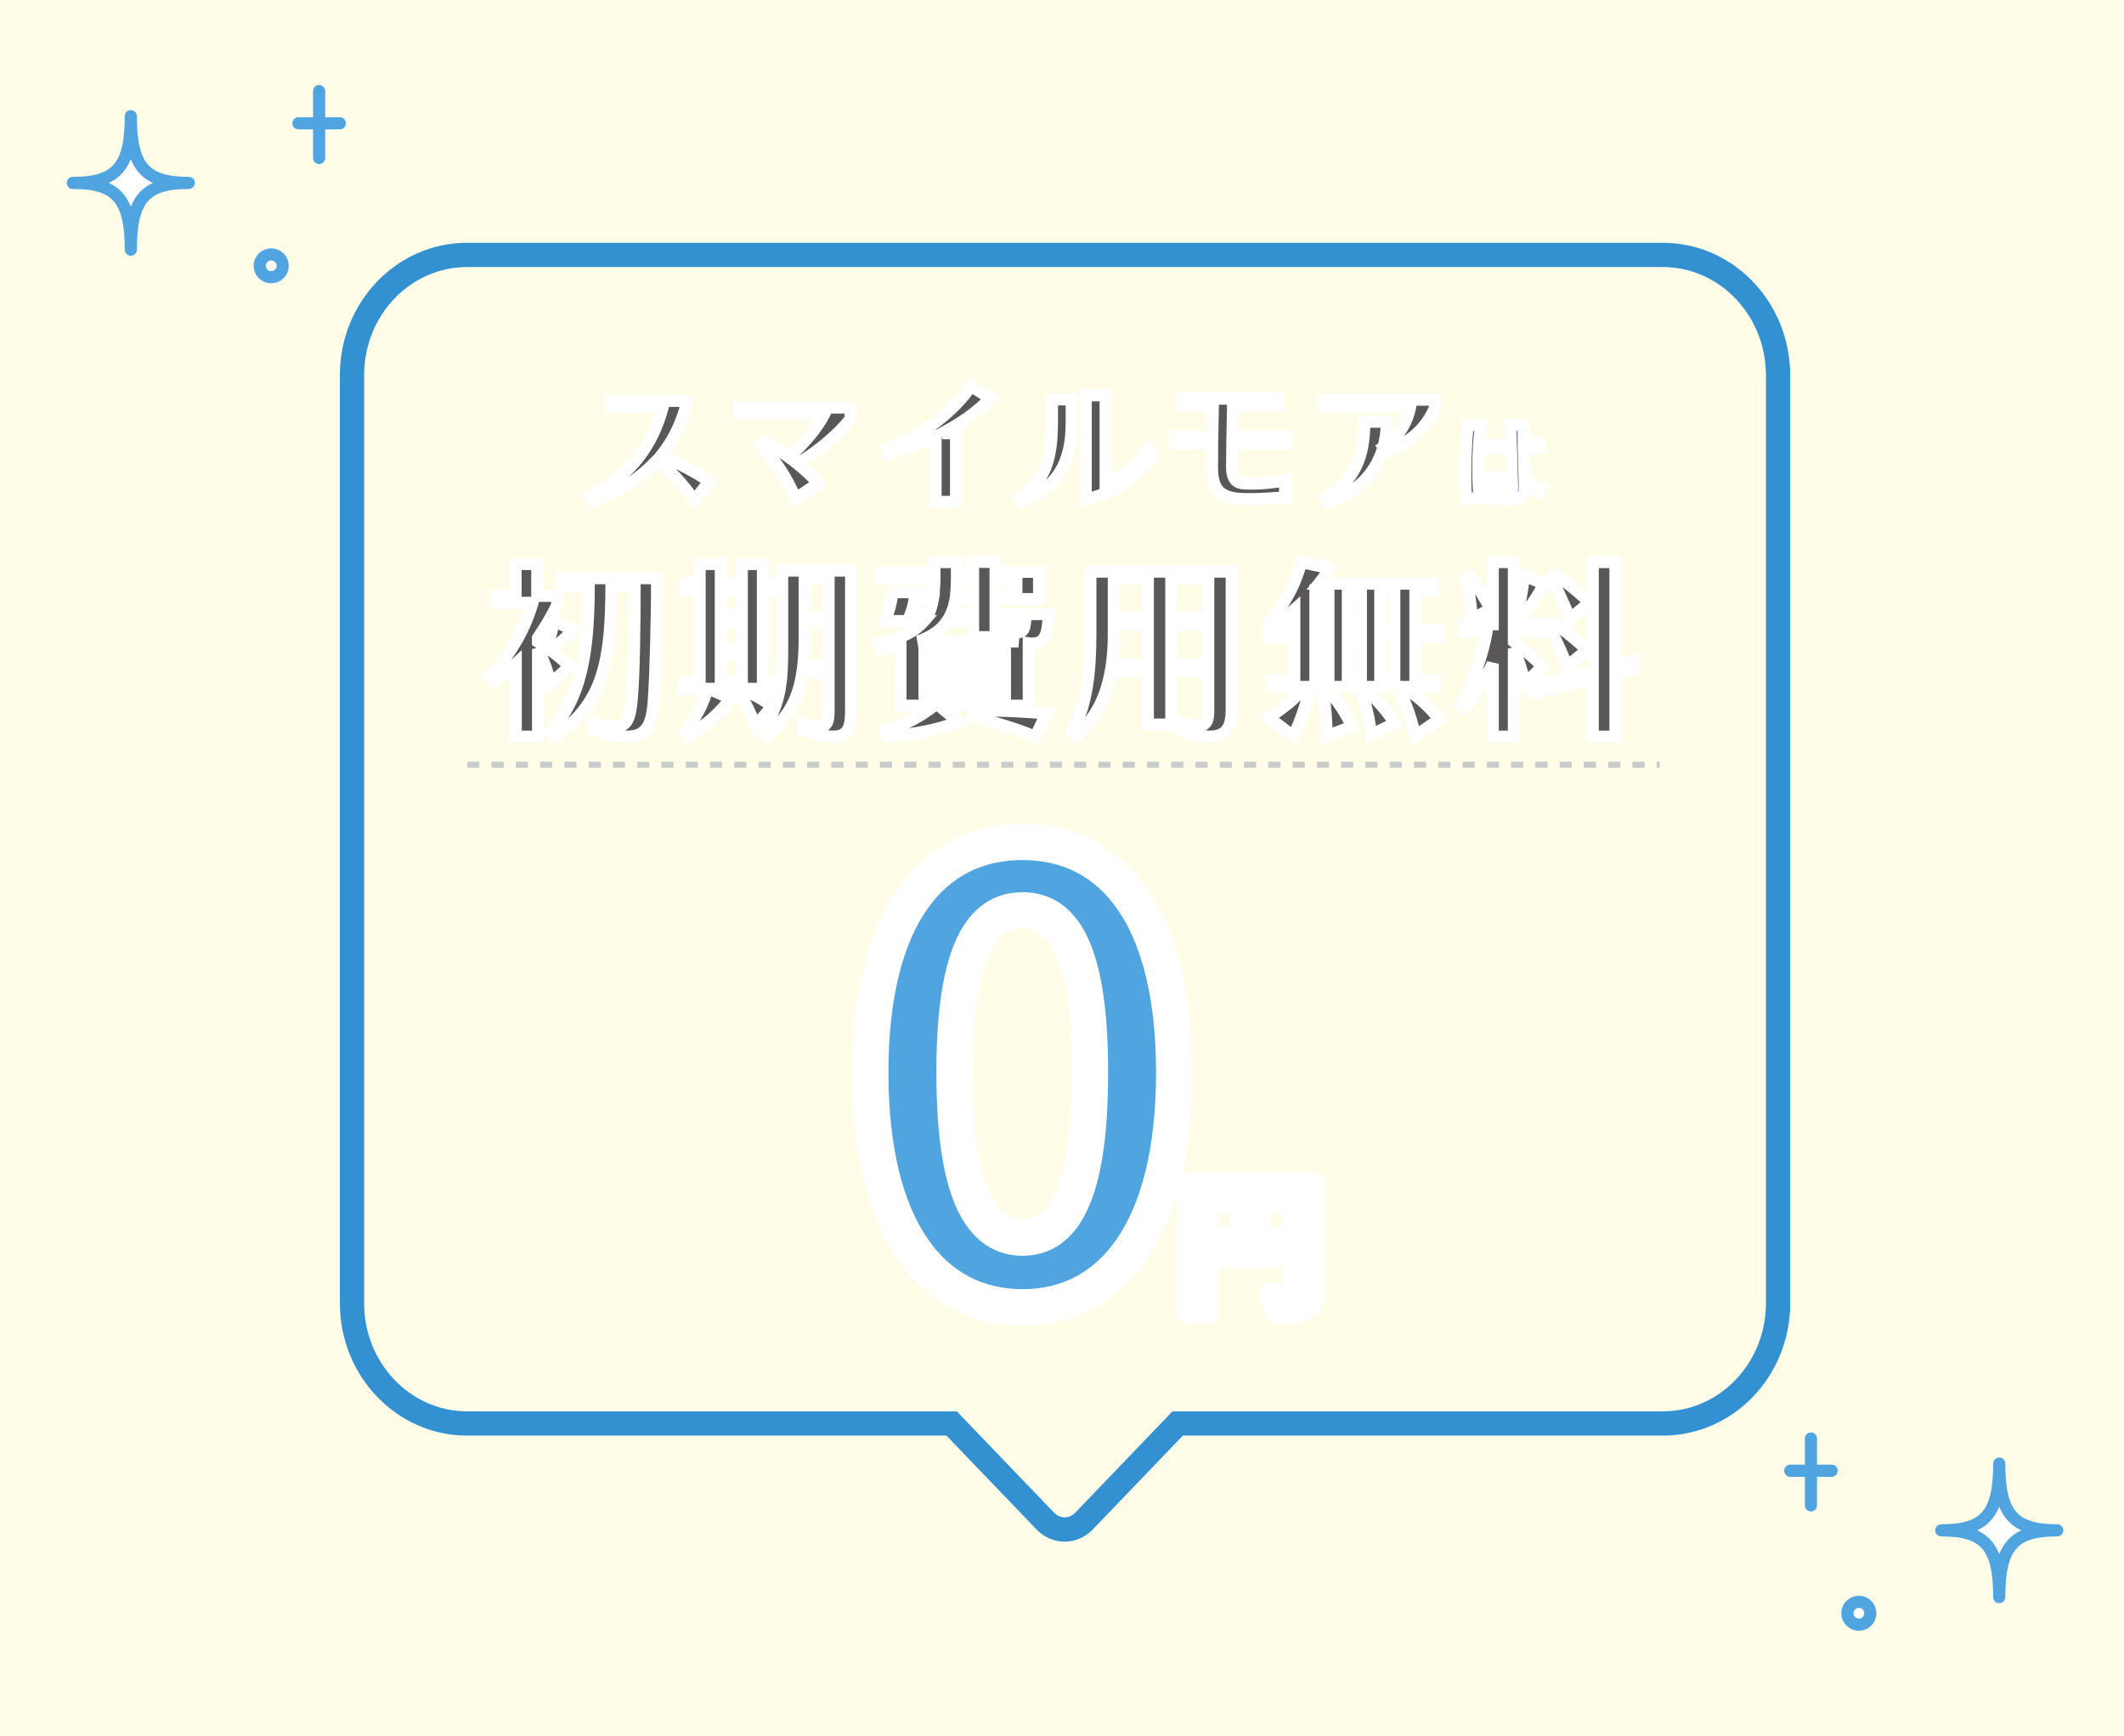
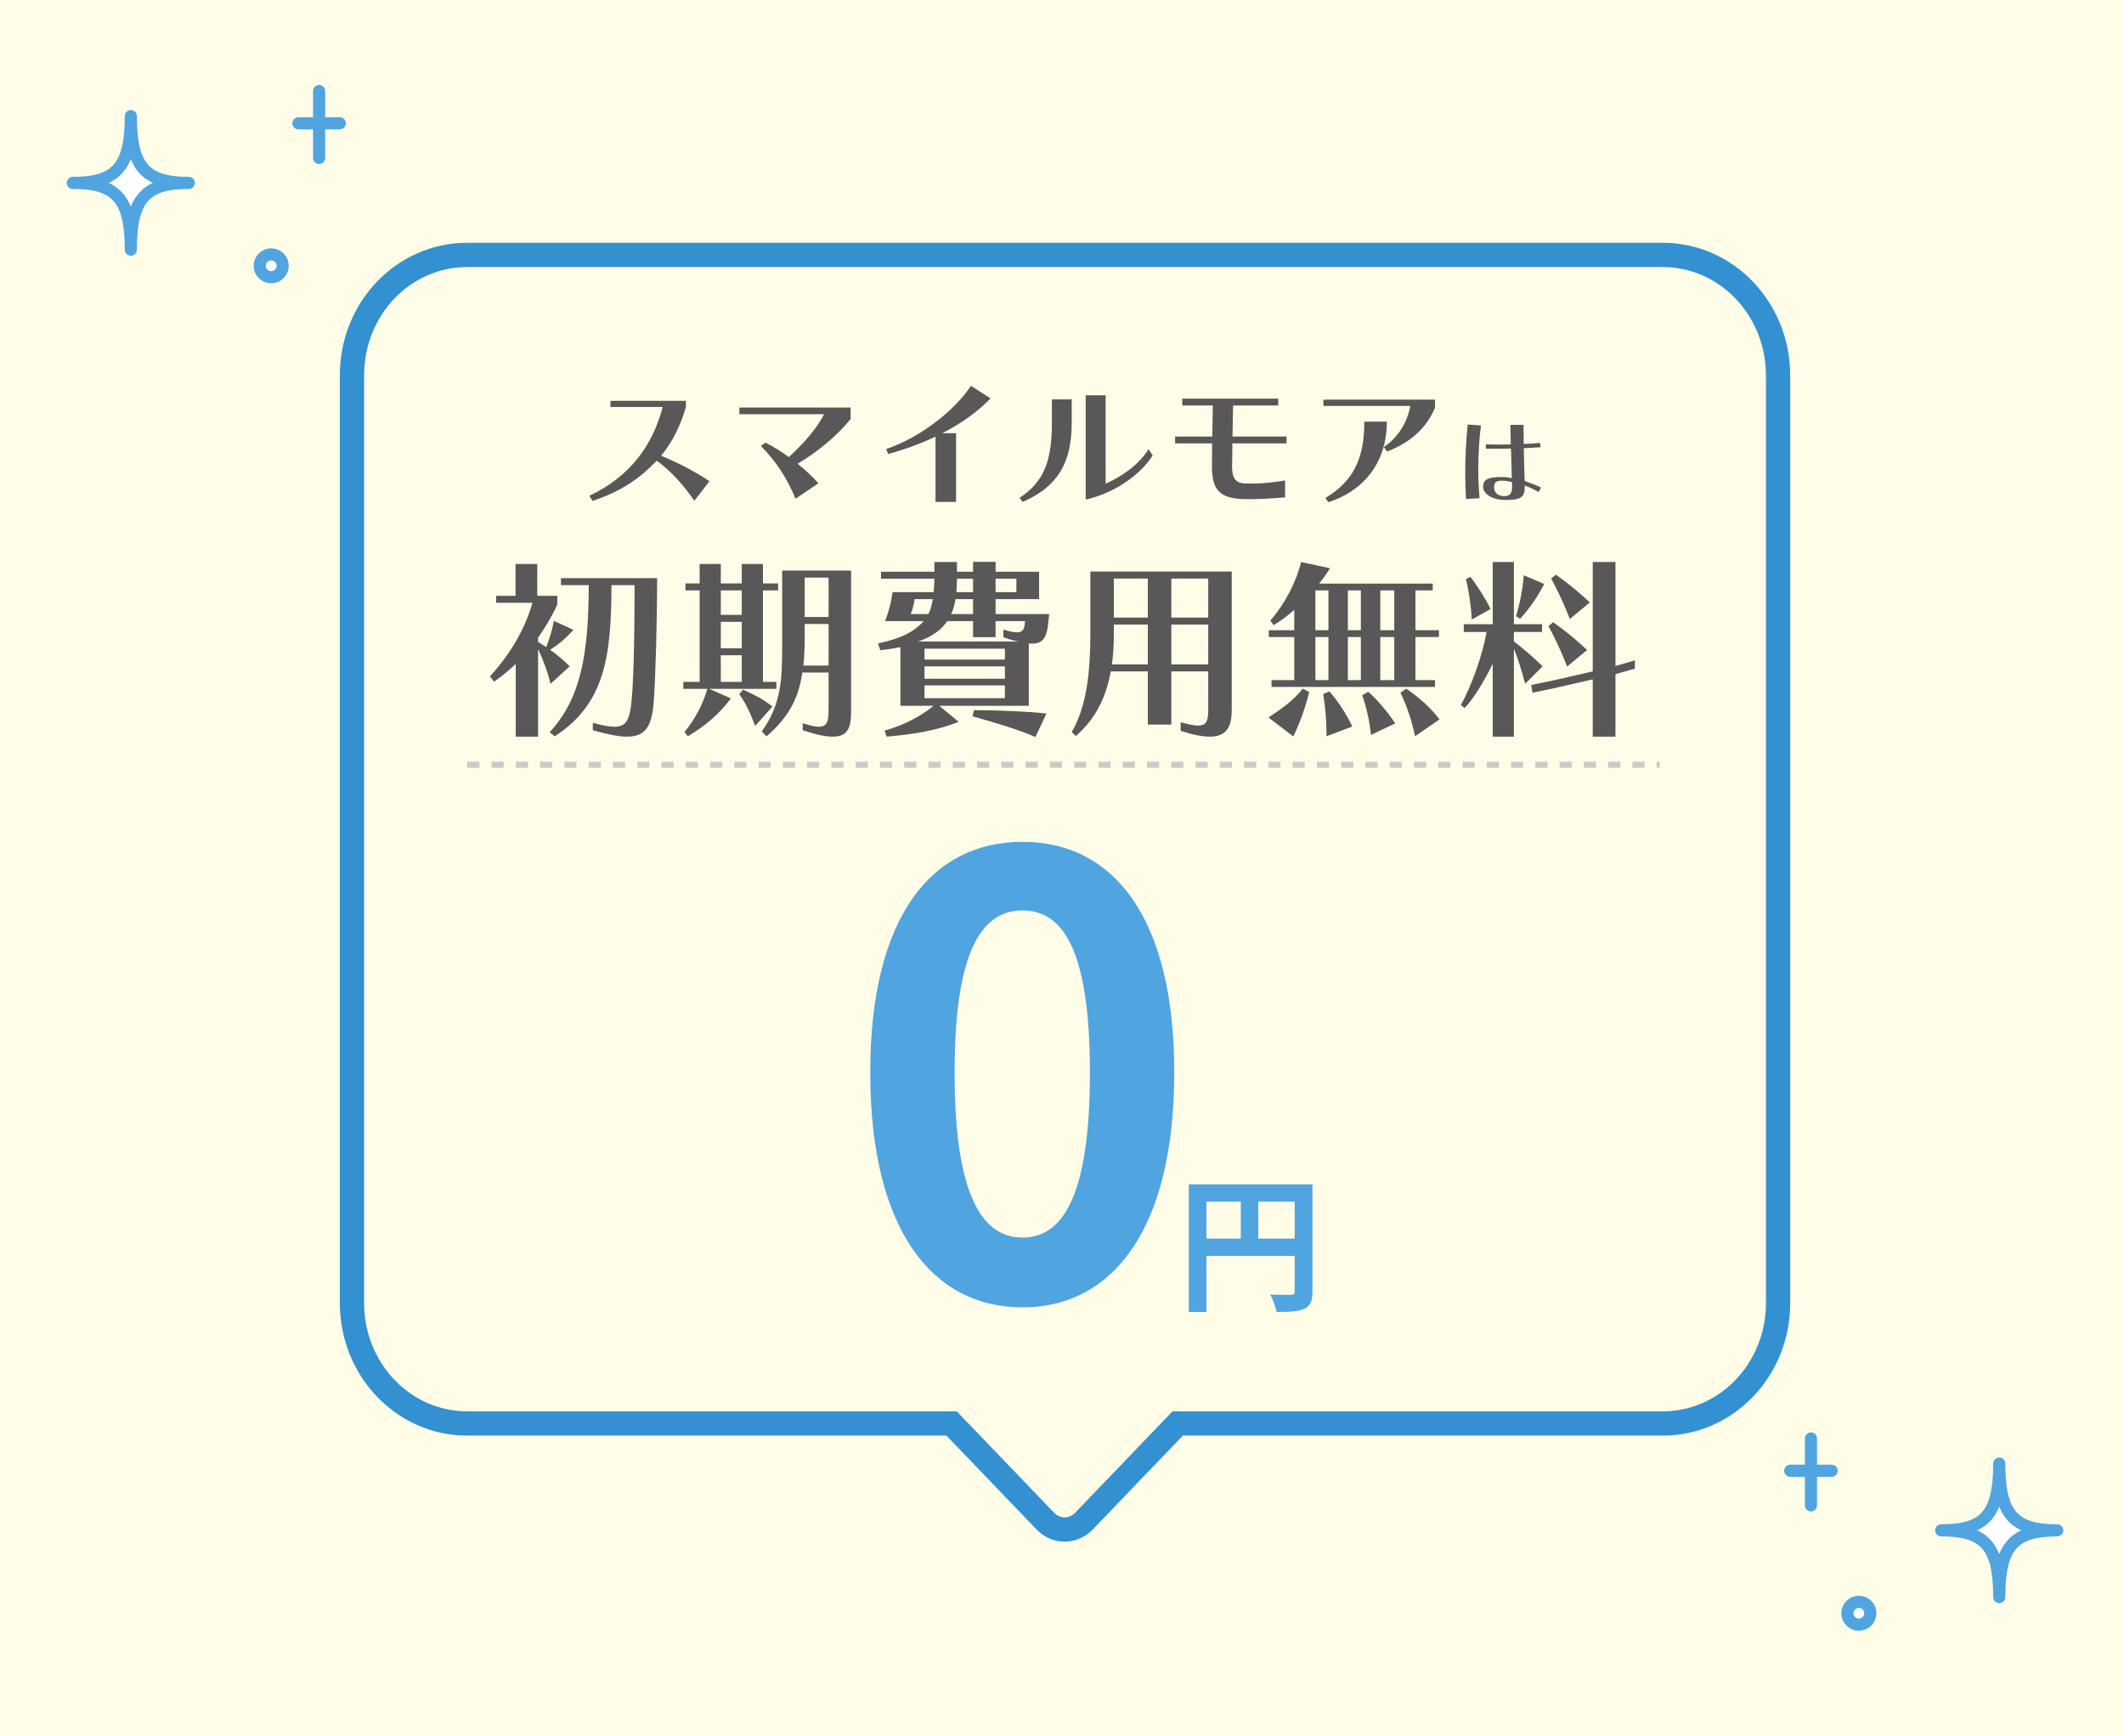
<svg xmlns="http://www.w3.org/2000/svg" width="350" height="286" viewBox="0 0 350 286" fill="none">
  <rect width="350" height="286" fill="#FFFDE7" />
  <path d="M157.401 235.143L156.81 234.528H155.958H76.973C66.552 234.528 58 225.711 58 214.685V61.844C58 50.786 66.551 42 76.973 42H273.996C284.417 42 292.971 50.787 293 61.849V214.685C293 225.74 284.42 234.528 274.027 234.528H194.916H194.064L193.474 235.143L178.632 250.601C176.841 252.466 174.033 252.466 172.242 250.601L157.401 235.143Z" stroke="#3391D1" stroke-width="4" />
  <path d="M77 126H273.5" stroke="#C9CACA" stroke-dasharray="2 2" />
  <mask id="path-3-outside-1_7806_3287" maskUnits="userSpaceOnUse" x="79" y="62" width="192" height="61" fill="black">
    <rect fill="white" x="79" y="62" width="192" height="61" />
    <path d="M116.912 79.288L114.416 82.504C112.808 80.176 110.768 77.752 108.224 75.904C105.392 78.856 102.344 80.968 97.64 82.528L97.112 81.688C103.808 78.52 107.504 73.456 109.208 67.048H100.592V66.04H113.024V67.072C112.088 70.264 110.816 72.784 108.944 75.088C111.872 76.312 114.392 77.608 116.912 79.288ZM134.864 79.624L131.096 82.168C129.656 78.712 127.808 75.904 125.384 73.48L126.128 72.928C127.424 73.576 128.744 74.392 129.992 75.304C132.488 73.024 134.624 70.552 135.8 68.248H121.832V67.144H140.168V69.04C137.984 71.776 134.648 74.512 131.432 76.408C132.728 77.44 133.904 78.544 134.864 79.624ZM157.544 82.696H154.16V71.944C151.64 73.12 149 74.08 146.36 74.8L146.024 73.984C151.76 72.064 157.472 67.456 159.992 63.568L163.232 65.632C161.024 67.912 158.288 69.832 155.288 71.368H157.544V82.696ZM189.272 74.008L189.944 75.04C188.096 77.968 183.992 81.16 178.904 82.312V65.128H182.192V79.696C184.808 78.544 187.64 76.6 189.272 74.008ZM168.512 82.696L168.008 82.024C172.208 79.288 173.336 75.64 173.336 69.568V65.8H176.6V69.64C176.6 76.384 174.2 80.224 168.512 82.696ZM211.76 79.168V81.952C209.912 82.072 208.16 82.24 206.144 82.24C205.64 82.24 205.136 82.24 204.584 82.216C200.6 82.048 199.712 80.176 199.712 76.864V76.6C199.736 75.568 199.736 74.248 199.736 73.048H193.64V71.92H199.76L199.856 66.808H194.816V65.68H210.632V66.808H203.192C203.192 67.696 203.12 69.688 203.096 71.92H212V73.048H203.072C203.072 74.296 203.048 75.664 203.024 76.72V76.864C203.024 78.544 203.456 79.576 205.064 79.648C205.568 79.672 206.024 79.672 206.432 79.672C208.28 79.672 209.552 79.48 211.76 79.168ZM228.584 74.392L228.032 73.648C230.312 72.136 231.872 69.712 232.4 66.88H218.072V65.848H236.456L236.48 67.144C234.992 70.672 232.352 72.904 228.584 74.392ZM218.888 82.744L218.408 82.048C223.16 79.192 224.816 75.376 224.816 69.472H228.536C228.512 75.88 225.08 80.728 218.888 82.744ZM253.944 80.32L253.544 81.072C252.92 80.688 252.024 80.272 251.256 79.984V80.224C251.256 81.952 250.568 82.368 248.152 82.368H247.88C246.136 82.352 244.392 81.504 244.392 80.208C244.392 78.896 245.368 78.592 247.528 78.592C248.056 78.592 248.536 78.672 249.128 78.768L248.984 73.904C248.12 73.92 247.192 73.936 246.376 73.936C245.784 73.936 245.256 73.92 244.84 73.92V73.216C245.416 73.232 246.216 73.248 247.08 73.248C247.704 73.248 248.344 73.232 248.952 73.232C248.92 71.968 248.904 71.216 248.888 70H251.048C251.048 71.232 251.064 71.952 251.08 73.152C252.056 73.104 252.936 73.056 253.784 72.992L253.848 73.68C252.984 73.744 252.088 73.808 251.096 73.84C251.128 75.648 251.176 77.44 251.24 79.248C252.104 79.568 253.128 79.92 253.944 80.32ZM243.816 82.08L241.576 82.208C241.496 80.992 241.448 79.584 241.448 78.096C241.448 75.376 241.592 72.432 241.848 69.952L244.04 70.096C243.752 72.288 243.592 74.864 243.592 77.328C243.592 79.024 243.672 80.672 243.816 82.08ZM249.176 80.176V80.032L249.144 79.424C248.584 79.296 248.04 79.2 247.528 79.2C246.824 79.2 246.2 79.296 246.2 80.208C246.2 81.136 246.776 81.744 247.88 81.744C248.808 81.744 249.176 81.28 249.176 80.176ZM97.688 120.312V119.096C99.224 119.512 100.376 119.736 101.24 119.736C103.224 119.736 103.8 118.552 104.088 115.32C104.472 111.096 104.568 103.064 104.568 96.408H100.76C100.728 108.184 99.672 115.96 91.416 121.304L90.584 120.632C95.736 115.032 96.984 107.768 97.016 96.408H92.44V95.256H108.28C108.28 102.392 108.024 111.736 107.704 115.864C107.384 119.704 106.328 121.368 103.32 121.368C101.912 121.368 100.088 120.984 97.688 120.312ZM88.664 121.368H84.984V109.4C83.992 110.328 82.808 111.32 81.432 112.312L80.728 111.448C84.44 107.384 86.616 103.256 87.736 99.32H81.752V98.168H84.952V92.92H88.536V98.168H91.832V99.608C90.936 101.592 89.848 103.352 88.664 105.08V105.752L90.008 106.616C90.616 105.08 91.032 103.672 91.256 102.296L94.488 103.768C93.24 105.176 92.056 106.168 90.648 107.064C91.704 107.8 92.824 108.728 93.88 109.784L90.712 112.664C90.2 110.52 89.432 108.536 88.664 106.936V121.368ZM136.536 116.952V110.808H132.216C131.64 114.648 130.296 117.88 126.296 121.336L125.528 120.504C128.728 116.056 128.888 111.896 128.888 106.616V94.008H140.248V117.208C140.248 119.832 139.736 121.368 137.24 121.368C136.056 121.368 134.456 121.048 132.28 120.312V119.16C133.464 119.544 134.328 119.736 134.936 119.736C136.312 119.736 136.536 118.84 136.536 116.952ZM127.928 113.496H116.888L120.44 115.064C118.552 117.592 116.28 119.576 113.336 121.304L112.792 120.6C114.52 118.52 115.8 116.088 116.568 113.496H112.6V112.344H115.288V97.272H112.952V96.12H115.288V92.92H118.776V96.12H122.232V92.92H125.72V96.12H128.216V97.272H125.72V112.344H127.928V113.496ZM136.536 109.656V102.808H132.6V104.568C132.6 106.424 132.568 108.088 132.376 109.656H136.536ZM136.536 101.656V95.16H132.6V101.656H136.536ZM122.232 112.344V107.96H118.776V112.344H122.232ZM122.232 106.808V102.456H118.776V106.808H122.232ZM127.288 116.408L124.44 119.608C123.608 117.4 122.872 115.832 121.816 114.36L122.456 113.624C124.536 114.584 125.592 115.096 127.288 116.408ZM122.232 101.304V97.272H118.776V101.304H122.232ZM169.528 116.28H154.776L157.976 118.936C154.296 120.376 150.552 120.984 146.104 121.368L145.752 120.376C149.016 119.48 151.832 117.944 153.848 116.28H148.376V106.616C147.224 106.84 146.552 106.968 145.048 107.128L144.696 106.008C148.728 105.176 150.84 103.896 152.216 102.328H145.848C146.872 99.736 147.064 97.56 147.064 97.56H153.848C153.912 96.856 153.976 96.12 153.976 95.352H145.176V94.2H153.976V92.6H157.688V94.2H160.344V92.568H164.056V94.2H171.224V98.712H164.056V101.176H172.888L172.696 102.936C172.472 105.016 171.832 106.04 170.072 106.04C169.912 106.04 169.72 106.04 169.528 106.008V116.28ZM168.856 102.872L168.92 102.328H164.056V104.984H160.344V102.328H156.088C155.16 103.736 153.688 104.856 151.32 105.688H167.832C167.064 105.56 166.168 105.304 165.336 104.984V103.736C166.328 104.024 167.032 104.184 167.576 104.184C168.408 104.184 168.76 103.768 168.856 102.872ZM172.44 117.56L170.616 121.432C168.024 120.248 163.608 118.968 160.248 118.008L160.504 117.016H161.144C164.472 117.016 169.784 117.24 172.44 117.56ZM165.592 115.032V112.92H152.344V115.032H165.592ZM165.592 111.832V109.784H152.344V111.832H165.592ZM165.592 108.664V106.872H152.344V108.664H165.592ZM160.344 101.176V98.712H157.464C157.304 99.608 157.08 100.44 156.728 101.176H160.344ZM167.48 97.56V95.352H164.056V97.56H167.48ZM153.72 98.712H150.712C150.712 98.712 150.616 99.768 150.072 101.176H152.984C153.368 100.408 153.56 99.576 153.72 98.712ZM160.344 97.56V95.352H157.688C157.688 96.12 157.656 96.856 157.592 97.56H160.344ZM199.096 116.792V110.616H193.016V119.384H189.144V110.616H183.032C182.232 115.064 180.44 118.52 177.272 121.272L176.6 120.6C179.128 116.312 179.672 110.488 179.672 104.44V94.168H202.968V116.92C202.968 119.48 202.328 121.368 199.352 121.368C198.136 121.368 196.6 121.08 194.552 120.408V119C195.832 119.352 196.76 119.544 197.4 119.544C198.936 119.544 199.096 118.584 199.096 116.792ZM199.096 101.752V95.32H193.016V101.752H199.096ZM189.144 101.752V95.32H183.544V101.752H189.144ZM199.096 109.464V102.904H193.016V109.464H199.096ZM189.144 109.464V102.904H183.544V104.44C183.544 106.232 183.448 107.896 183.224 109.464H189.144ZM236.472 113.176H209.528V112.056H213.272V104.952H209.08V103.832H213.272V100.472C212.088 101.528 211.064 102.296 209.848 103L209.336 102.232C211.608 99.672 213.592 95.96 214.392 92.6L219.16 93.624C218.616 94.52 218.04 95.32 217.368 96.152H236.088V97.272H233.24V103.832H237.112V104.952H233.24V112.056H236.472V113.176ZM213.112 121.336L209.016 118.2C211.224 116.792 213.144 115.384 214.68 113.464L215.736 114.008C215.096 116.632 214.136 119.256 213.112 121.336ZM237.208 118.52L233.176 121.304C232.664 118.712 231.736 116.12 230.776 114.136L231.736 113.464C233.656 114.776 235.672 116.504 237.208 118.52ZM222.84 119.704L218.584 121.304V120.856C218.584 118.616 218.36 116.184 218.04 114.36L219.064 113.912C220.344 115.352 221.784 117.464 222.84 119.704ZM229.912 119.192L225.912 121.08C225.72 118.936 225.112 116.312 224.472 114.552L225.464 113.976C226.904 115.256 228.568 117.144 229.912 119.192ZM229.752 112.056V104.952H227.448V112.056H229.752ZM224.248 112.056V104.952H222.104V112.056H224.248ZM218.904 112.056V104.952H216.76V112.056H218.904ZM229.752 103.832V97.272H227.448V103.832H229.752ZM224.248 103.832V97.272H222.104V103.832H224.248ZM218.904 103.832V97.272H216.76V103.832H218.904ZM261.976 99.256L258.68 101.976C257.208 98.168 255.608 95.32 255.608 95.32L256.376 94.68C256.376 94.68 259.064 96.504 261.976 99.256ZM250.488 101.944L249.816 101.528C250.488 99.32 250.904 97.08 251.096 94.776L254.456 96.216C253.464 98.2 251.928 100.408 250.488 101.944ZM245.624 100.344L242.52 102.072C242.424 99.896 242.04 97.336 241.56 95.416L242.296 95.032C243.416 96.472 244.728 98.52 245.624 100.344ZM261.528 107.096L258.232 109.816C256.76 105.976 255.16 103.16 255.16 103.16L255.928 102.52C255.928 102.52 258.68 104.376 261.528 107.096ZM266.2 121.368H262.456V111.928C259.928 112.504 256.216 113.4 252.536 114.136L252.312 112.856C256.088 112.12 259.864 111.224 262.456 110.616V92.6H266.2V109.72C267.832 109.304 269.4 108.792 269.4 108.792V110.168C269.4 110.168 268.024 110.552 266.2 111.064V121.368ZM249.464 121.368H245.976V109.368C244.664 112.056 242.904 115.032 241.336 116.664L240.728 116.152C242.456 113.08 244.376 107.736 244.952 104.12H241.208V102.84H245.976V92.6H249.464V102.84H254.104V104.12H249.464V105.688C250.968 106.808 252.76 108.376 254.2 109.784L251.32 112.664C250.808 110.616 250.136 108.568 249.464 106.84V121.368Z" />
  </mask>
  <path d="M116.912 79.288L114.416 82.504C112.808 80.176 110.768 77.752 108.224 75.904C105.392 78.856 102.344 80.968 97.64 82.528L97.112 81.688C103.808 78.52 107.504 73.456 109.208 67.048H100.592V66.04H113.024V67.072C112.088 70.264 110.816 72.784 108.944 75.088C111.872 76.312 114.392 77.608 116.912 79.288ZM134.864 79.624L131.096 82.168C129.656 78.712 127.808 75.904 125.384 73.48L126.128 72.928C127.424 73.576 128.744 74.392 129.992 75.304C132.488 73.024 134.624 70.552 135.8 68.248H121.832V67.144H140.168V69.04C137.984 71.776 134.648 74.512 131.432 76.408C132.728 77.44 133.904 78.544 134.864 79.624ZM157.544 82.696H154.16V71.944C151.64 73.12 149 74.08 146.36 74.8L146.024 73.984C151.76 72.064 157.472 67.456 159.992 63.568L163.232 65.632C161.024 67.912 158.288 69.832 155.288 71.368H157.544V82.696ZM189.272 74.008L189.944 75.04C188.096 77.968 183.992 81.16 178.904 82.312V65.128H182.192V79.696C184.808 78.544 187.64 76.6 189.272 74.008ZM168.512 82.696L168.008 82.024C172.208 79.288 173.336 75.64 173.336 69.568V65.8H176.6V69.64C176.6 76.384 174.2 80.224 168.512 82.696ZM211.76 79.168V81.952C209.912 82.072 208.16 82.24 206.144 82.24C205.64 82.24 205.136 82.24 204.584 82.216C200.6 82.048 199.712 80.176 199.712 76.864V76.6C199.736 75.568 199.736 74.248 199.736 73.048H193.64V71.92H199.76L199.856 66.808H194.816V65.68H210.632V66.808H203.192C203.192 67.696 203.12 69.688 203.096 71.92H212V73.048H203.072C203.072 74.296 203.048 75.664 203.024 76.72V76.864C203.024 78.544 203.456 79.576 205.064 79.648C205.568 79.672 206.024 79.672 206.432 79.672C208.28 79.672 209.552 79.48 211.76 79.168ZM228.584 74.392L228.032 73.648C230.312 72.136 231.872 69.712 232.4 66.88H218.072V65.848H236.456L236.48 67.144C234.992 70.672 232.352 72.904 228.584 74.392ZM218.888 82.744L218.408 82.048C223.16 79.192 224.816 75.376 224.816 69.472H228.536C228.512 75.88 225.08 80.728 218.888 82.744ZM253.944 80.32L253.544 81.072C252.92 80.688 252.024 80.272 251.256 79.984V80.224C251.256 81.952 250.568 82.368 248.152 82.368H247.88C246.136 82.352 244.392 81.504 244.392 80.208C244.392 78.896 245.368 78.592 247.528 78.592C248.056 78.592 248.536 78.672 249.128 78.768L248.984 73.904C248.12 73.92 247.192 73.936 246.376 73.936C245.784 73.936 245.256 73.92 244.84 73.92V73.216C245.416 73.232 246.216 73.248 247.08 73.248C247.704 73.248 248.344 73.232 248.952 73.232C248.92 71.968 248.904 71.216 248.888 70H251.048C251.048 71.232 251.064 71.952 251.08 73.152C252.056 73.104 252.936 73.056 253.784 72.992L253.848 73.68C252.984 73.744 252.088 73.808 251.096 73.84C251.128 75.648 251.176 77.44 251.24 79.248C252.104 79.568 253.128 79.92 253.944 80.32ZM243.816 82.08L241.576 82.208C241.496 80.992 241.448 79.584 241.448 78.096C241.448 75.376 241.592 72.432 241.848 69.952L244.04 70.096C243.752 72.288 243.592 74.864 243.592 77.328C243.592 79.024 243.672 80.672 243.816 82.08ZM249.176 80.176V80.032L249.144 79.424C248.584 79.296 248.04 79.2 247.528 79.2C246.824 79.2 246.2 79.296 246.2 80.208C246.2 81.136 246.776 81.744 247.88 81.744C248.808 81.744 249.176 81.28 249.176 80.176ZM97.688 120.312V119.096C99.224 119.512 100.376 119.736 101.24 119.736C103.224 119.736 103.8 118.552 104.088 115.32C104.472 111.096 104.568 103.064 104.568 96.408H100.76C100.728 108.184 99.672 115.96 91.416 121.304L90.584 120.632C95.736 115.032 96.984 107.768 97.016 96.408H92.44V95.256H108.28C108.28 102.392 108.024 111.736 107.704 115.864C107.384 119.704 106.328 121.368 103.32 121.368C101.912 121.368 100.088 120.984 97.688 120.312ZM88.664 121.368H84.984V109.4C83.992 110.328 82.808 111.32 81.432 112.312L80.728 111.448C84.44 107.384 86.616 103.256 87.736 99.32H81.752V98.168H84.952V92.92H88.536V98.168H91.832V99.608C90.936 101.592 89.848 103.352 88.664 105.08V105.752L90.008 106.616C90.616 105.08 91.032 103.672 91.256 102.296L94.488 103.768C93.24 105.176 92.056 106.168 90.648 107.064C91.704 107.8 92.824 108.728 93.88 109.784L90.712 112.664C90.2 110.52 89.432 108.536 88.664 106.936V121.368ZM136.536 116.952V110.808H132.216C131.64 114.648 130.296 117.88 126.296 121.336L125.528 120.504C128.728 116.056 128.888 111.896 128.888 106.616V94.008H140.248V117.208C140.248 119.832 139.736 121.368 137.24 121.368C136.056 121.368 134.456 121.048 132.28 120.312V119.16C133.464 119.544 134.328 119.736 134.936 119.736C136.312 119.736 136.536 118.84 136.536 116.952ZM127.928 113.496H116.888L120.44 115.064C118.552 117.592 116.28 119.576 113.336 121.304L112.792 120.6C114.52 118.52 115.8 116.088 116.568 113.496H112.6V112.344H115.288V97.272H112.952V96.12H115.288V92.92H118.776V96.12H122.232V92.92H125.72V96.12H128.216V97.272H125.72V112.344H127.928V113.496ZM136.536 109.656V102.808H132.6V104.568C132.6 106.424 132.568 108.088 132.376 109.656H136.536ZM136.536 101.656V95.16H132.6V101.656H136.536ZM122.232 112.344V107.96H118.776V112.344H122.232ZM122.232 106.808V102.456H118.776V106.808H122.232ZM127.288 116.408L124.44 119.608C123.608 117.4 122.872 115.832 121.816 114.36L122.456 113.624C124.536 114.584 125.592 115.096 127.288 116.408ZM122.232 101.304V97.272H118.776V101.304H122.232ZM169.528 116.28H154.776L157.976 118.936C154.296 120.376 150.552 120.984 146.104 121.368L145.752 120.376C149.016 119.48 151.832 117.944 153.848 116.28H148.376V106.616C147.224 106.84 146.552 106.968 145.048 107.128L144.696 106.008C148.728 105.176 150.84 103.896 152.216 102.328H145.848C146.872 99.736 147.064 97.56 147.064 97.56H153.848C153.912 96.856 153.976 96.12 153.976 95.352H145.176V94.2H153.976V92.6H157.688V94.2H160.344V92.568H164.056V94.2H171.224V98.712H164.056V101.176H172.888L172.696 102.936C172.472 105.016 171.832 106.04 170.072 106.04C169.912 106.04 169.72 106.04 169.528 106.008V116.28ZM168.856 102.872L168.92 102.328H164.056V104.984H160.344V102.328H156.088C155.16 103.736 153.688 104.856 151.32 105.688H167.832C167.064 105.56 166.168 105.304 165.336 104.984V103.736C166.328 104.024 167.032 104.184 167.576 104.184C168.408 104.184 168.76 103.768 168.856 102.872ZM172.44 117.56L170.616 121.432C168.024 120.248 163.608 118.968 160.248 118.008L160.504 117.016H161.144C164.472 117.016 169.784 117.24 172.44 117.56ZM165.592 115.032V112.92H152.344V115.032H165.592ZM165.592 111.832V109.784H152.344V111.832H165.592ZM165.592 108.664V106.872H152.344V108.664H165.592ZM160.344 101.176V98.712H157.464C157.304 99.608 157.08 100.44 156.728 101.176H160.344ZM167.48 97.56V95.352H164.056V97.56H167.48ZM153.72 98.712H150.712C150.712 98.712 150.616 99.768 150.072 101.176H152.984C153.368 100.408 153.56 99.576 153.72 98.712ZM160.344 97.56V95.352H157.688C157.688 96.12 157.656 96.856 157.592 97.56H160.344ZM199.096 116.792V110.616H193.016V119.384H189.144V110.616H183.032C182.232 115.064 180.44 118.52 177.272 121.272L176.6 120.6C179.128 116.312 179.672 110.488 179.672 104.44V94.168H202.968V116.92C202.968 119.48 202.328 121.368 199.352 121.368C198.136 121.368 196.6 121.08 194.552 120.408V119C195.832 119.352 196.76 119.544 197.4 119.544C198.936 119.544 199.096 118.584 199.096 116.792ZM199.096 101.752V95.32H193.016V101.752H199.096ZM189.144 101.752V95.32H183.544V101.752H189.144ZM199.096 109.464V102.904H193.016V109.464H199.096ZM189.144 109.464V102.904H183.544V104.44C183.544 106.232 183.448 107.896 183.224 109.464H189.144ZM236.472 113.176H209.528V112.056H213.272V104.952H209.08V103.832H213.272V100.472C212.088 101.528 211.064 102.296 209.848 103L209.336 102.232C211.608 99.672 213.592 95.96 214.392 92.6L219.16 93.624C218.616 94.52 218.04 95.32 217.368 96.152H236.088V97.272H233.24V103.832H237.112V104.952H233.24V112.056H236.472V113.176ZM213.112 121.336L209.016 118.2C211.224 116.792 213.144 115.384 214.68 113.464L215.736 114.008C215.096 116.632 214.136 119.256 213.112 121.336ZM237.208 118.52L233.176 121.304C232.664 118.712 231.736 116.12 230.776 114.136L231.736 113.464C233.656 114.776 235.672 116.504 237.208 118.52ZM222.84 119.704L218.584 121.304V120.856C218.584 118.616 218.36 116.184 218.04 114.36L219.064 113.912C220.344 115.352 221.784 117.464 222.84 119.704ZM229.912 119.192L225.912 121.08C225.72 118.936 225.112 116.312 224.472 114.552L225.464 113.976C226.904 115.256 228.568 117.144 229.912 119.192ZM229.752 112.056V104.952H227.448V112.056H229.752ZM224.248 112.056V104.952H222.104V112.056H224.248ZM218.904 112.056V104.952H216.76V112.056H218.904ZM229.752 103.832V97.272H227.448V103.832H229.752ZM224.248 103.832V97.272H222.104V103.832H224.248ZM218.904 103.832V97.272H216.76V103.832H218.904ZM261.976 99.256L258.68 101.976C257.208 98.168 255.608 95.32 255.608 95.32L256.376 94.68C256.376 94.68 259.064 96.504 261.976 99.256ZM250.488 101.944L249.816 101.528C250.488 99.32 250.904 97.08 251.096 94.776L254.456 96.216C253.464 98.2 251.928 100.408 250.488 101.944ZM245.624 100.344L242.52 102.072C242.424 99.896 242.04 97.336 241.56 95.416L242.296 95.032C243.416 96.472 244.728 98.52 245.624 100.344ZM261.528 107.096L258.232 109.816C256.76 105.976 255.16 103.16 255.16 103.16L255.928 102.52C255.928 102.52 258.68 104.376 261.528 107.096ZM266.2 121.368H262.456V111.928C259.928 112.504 256.216 113.4 252.536 114.136L252.312 112.856C256.088 112.12 259.864 111.224 262.456 110.616V92.6H266.2V109.72C267.832 109.304 269.4 108.792 269.4 108.792V110.168C269.4 110.168 268.024 110.552 266.2 111.064V121.368ZM249.464 121.368H245.976V109.368C244.664 112.056 242.904 115.032 241.336 116.664L240.728 116.152C242.456 113.08 244.376 107.736 244.952 104.12H241.208V102.84H245.976V92.6H249.464V102.84H254.104V104.12H249.464V105.688C250.968 106.808 252.76 108.376 254.2 109.784L251.32 112.664C250.808 110.616 250.136 108.568 249.464 106.84V121.368Z" fill="#595757" />
-   <path d="M116.912 79.288L117.702 79.901L118.361 79.052L117.467 78.456L116.912 79.288ZM114.416 82.504L113.593 83.072L114.369 84.195L115.206 83.117L114.416 82.504ZM108.224 75.904L108.812 75.095L108.106 74.582L107.502 75.212L108.224 75.904ZM97.64 82.528L96.793 83.06L97.211 83.724L97.955 83.477L97.64 82.528ZM97.112 81.688L96.684 80.784L95.666 81.266L96.265 82.22L97.112 81.688ZM109.208 67.048L110.174 67.305L110.509 66.048H109.208V67.048ZM100.592 67.048H99.592V68.048H100.592V67.048ZM100.592 66.04V65.04H99.592V66.04H100.592ZM113.024 66.04H114.024V65.04H113.024V66.04ZM113.024 67.072L113.984 67.353L114.024 67.216V67.072H113.024ZM108.944 75.088L108.168 74.457L107.325 75.495L108.558 76.011L108.944 75.088ZM116.122 78.675L113.626 81.891L115.206 83.117L117.702 79.901L116.122 78.675ZM115.239 81.936C113.595 79.556 111.481 77.034 108.812 75.095L107.636 76.713C110.055 78.47 112.021 80.796 113.593 83.072L115.239 81.936ZM107.502 75.212C104.777 78.053 101.866 80.073 97.325 81.579L97.955 83.477C102.822 81.863 106.007 79.659 108.946 76.596L107.502 75.212ZM98.487 81.996L97.959 81.156L96.265 82.22L96.793 83.06L98.487 81.996ZM97.54 82.592C104.526 79.287 108.402 73.97 110.174 67.305L108.242 66.791C106.606 72.942 103.09 77.754 96.684 80.784L97.54 82.592ZM109.208 66.048H100.592V68.048H109.208V66.048ZM101.592 67.048V66.04H99.592V67.048H101.592ZM100.592 67.04H113.024V65.04H100.592V67.04ZM112.024 66.04V67.072H114.024V66.04H112.024ZM112.064 66.791C111.16 69.874 109.945 72.27 108.168 74.457L109.72 75.719C111.687 73.297 113.016 70.654 113.984 67.353L112.064 66.791ZM108.558 76.011C111.439 77.215 113.9 78.482 116.357 80.12L117.467 78.456C114.884 76.734 112.305 75.409 109.33 74.165L108.558 76.011ZM134.864 79.624L135.424 80.453L136.37 79.814L135.611 78.96L134.864 79.624ZM131.096 82.168L130.173 82.553L130.643 83.68L131.656 82.997L131.096 82.168ZM125.384 73.48L124.788 72.677L123.857 73.368L124.677 74.187L125.384 73.48ZM126.128 72.928L126.575 72.034L126.026 71.759L125.532 72.125L126.128 72.928ZM129.992 75.304L129.402 76.111L130.062 76.594L130.666 76.042L129.992 75.304ZM135.8 68.248L136.691 68.703L137.433 67.248H135.8V68.248ZM121.832 68.248H120.832V69.248H121.832V68.248ZM121.832 67.144V66.144H120.832V67.144H121.832ZM140.168 67.144H141.168V66.144H140.168V67.144ZM140.168 69.04L140.95 69.664L141.168 69.39V69.04H140.168ZM131.432 76.408L130.924 75.547L129.672 76.285L130.809 77.19L131.432 76.408ZM134.304 78.795L130.536 81.339L131.656 82.997L135.424 80.453L134.304 78.795ZM132.019 81.783C130.533 78.218 128.615 75.297 126.091 72.773L124.677 74.187C127.001 76.511 128.779 79.206 130.173 82.553L132.019 81.783ZM125.98 74.283L126.724 73.731L125.532 72.125L124.788 72.677L125.98 74.283ZM125.681 73.822C126.922 74.443 128.194 75.229 129.402 76.111L130.582 74.497C129.294 73.555 127.926 72.709 126.575 72.034L125.681 73.822ZM130.666 76.042C133.202 73.726 135.437 71.16 136.691 68.703L134.909 67.793C133.811 69.944 131.774 72.322 129.318 74.566L130.666 76.042ZM135.8 67.248H121.832V69.248H135.8V67.248ZM122.832 68.248V67.144H120.832V68.248H122.832ZM121.832 68.144H140.168V66.144H121.832V68.144ZM139.168 67.144V69.04H141.168V67.144H139.168ZM139.386 68.416C137.293 71.039 134.057 73.699 130.924 75.547L131.94 77.269C135.239 75.325 138.675 72.513 140.95 69.664L139.386 68.416ZM130.809 77.19C132.066 78.191 133.199 79.256 134.117 80.288L135.611 78.96C134.609 77.832 133.39 76.689 132.055 75.626L130.809 77.19ZM157.544 82.696V83.696H158.544V82.696H157.544ZM154.16 82.696H153.16V83.696H154.16V82.696ZM154.16 71.944H155.16V70.374L153.737 71.038L154.16 71.944ZM146.36 74.8L145.435 75.181L145.771 75.997L146.623 75.765L146.36 74.8ZM146.024 73.984L145.707 73.036L144.692 73.375L145.099 74.365L146.024 73.984ZM159.992 63.568L160.529 62.725L159.692 62.191L159.153 63.024L159.992 63.568ZM163.232 65.632L163.95 66.328L164.803 65.447L163.769 64.789L163.232 65.632ZM155.288 71.368L154.832 70.478L155.288 72.368V71.368ZM157.544 71.368H158.544V70.368H157.544V71.368ZM157.544 81.696H154.16V83.696H157.544V81.696ZM155.16 82.696V71.944H153.16V82.696H155.16ZM153.737 71.038C151.27 72.189 148.683 73.13 146.097 73.835L146.623 75.765C149.317 75.03 152.01 74.051 154.583 72.85L153.737 71.038ZM147.285 74.419L146.949 73.603L145.099 74.365L145.435 75.181L147.285 74.419ZM146.341 74.932C152.282 72.944 158.182 68.198 160.831 64.112L159.153 63.024C156.762 66.713 151.238 71.184 145.707 73.036L146.341 74.932ZM159.455 64.411L162.695 66.475L163.769 64.789L160.529 62.725L159.455 64.411ZM162.514 64.936C160.396 67.123 157.754 68.982 154.832 70.478L155.744 72.258C158.822 70.682 161.652 68.701 163.95 66.328L162.514 64.936ZM155.288 72.368H157.544V70.368H155.288V72.368ZM156.544 71.368V82.696H158.544V71.368H156.544ZM189.272 74.008L190.11 73.462L189.258 72.154L188.426 73.475L189.272 74.008ZM189.944 75.04L190.79 75.574L191.132 75.032L190.782 74.494L189.944 75.04ZM178.904 82.312H177.904V83.564L179.125 83.287L178.904 82.312ZM178.904 65.128V64.128H177.904V65.128H178.904ZM182.192 65.128H183.192V64.128H182.192V65.128ZM182.192 79.696H181.192V81.229L182.595 80.611L182.192 79.696ZM168.512 82.696L167.712 83.296L168.186 83.928L168.911 83.613L168.512 82.696ZM168.008 82.024L167.462 81.186L166.567 81.769L167.208 82.624L168.008 82.024ZM173.336 65.8V64.8H172.336V65.8H173.336ZM176.6 65.8H177.6V64.8H176.6V65.8ZM188.434 74.554L189.106 75.586L190.782 74.494L190.11 73.462L188.434 74.554ZM189.098 74.506C187.4 77.197 183.528 80.24 178.683 81.337L179.125 83.287C184.456 82.08 188.792 78.739 190.79 75.574L189.098 74.506ZM179.904 82.312V65.128H177.904V82.312H179.904ZM178.904 66.128H182.192V64.128H178.904V66.128ZM181.192 65.128V79.696H183.192V65.128H181.192ZM182.595 80.611C185.316 79.413 188.342 77.361 190.118 74.541L188.426 73.475C186.938 75.839 184.3 77.675 181.789 78.781L182.595 80.611ZM169.312 82.096L168.808 81.424L167.208 82.624L167.712 83.296L169.312 82.096ZM168.554 82.862C170.807 81.394 172.284 79.643 173.175 77.419C174.053 75.23 174.336 72.649 174.336 69.568H172.336C172.336 72.559 172.055 74.838 171.319 76.675C170.596 78.477 169.409 79.918 167.462 81.186L168.554 82.862ZM174.336 69.568V65.8H172.336V69.568H174.336ZM173.336 66.8H176.6V64.8H173.336V66.8ZM175.6 65.8V69.64H177.6V65.8H175.6ZM175.6 69.64C175.6 72.899 175.019 75.341 173.839 77.243C172.664 79.135 170.828 80.599 168.113 81.779L168.911 83.613C171.884 82.321 174.092 80.629 175.539 78.297C176.981 75.975 177.6 73.125 177.6 69.64H175.6ZM211.76 79.168H212.76V78.017L211.62 78.178L211.76 79.168ZM211.76 81.952L211.825 82.95L212.76 82.889V81.952H211.76ZM204.584 82.216L204.627 81.217L204.626 81.217L204.584 82.216ZM199.712 76.6L198.712 76.577L198.712 76.588V76.6H199.712ZM199.736 73.048H200.736V72.048H199.736V73.048ZM193.64 73.048H192.64V74.048H193.64V73.048ZM193.64 71.92V70.92H192.64V71.92H193.64ZM199.76 71.92V72.92H200.741L200.76 71.939L199.76 71.92ZM199.856 66.808L200.856 66.827L200.875 65.808H199.856V66.808ZM194.816 66.808H193.816V67.808H194.816V66.808ZM194.816 65.68V64.68H193.816V65.68H194.816ZM210.632 65.68H211.632V64.68H210.632V65.68ZM210.632 66.808V67.808H211.632V66.808H210.632ZM203.192 66.808V65.808H202.192V66.808H203.192ZM203.096 71.92L202.096 71.909L202.085 72.92H203.096V71.92ZM212 71.92H213V70.92H212V71.92ZM212 73.048V74.048H213V73.048H212ZM203.072 73.048V72.048H202.072V73.048H203.072ZM203.024 76.72L202.024 76.697L202.024 76.709V76.72H203.024ZM205.064 79.648L205.112 78.649L205.109 78.649L205.064 79.648ZM210.76 79.168V81.952H212.76V79.168H210.76ZM211.695 80.954C209.812 81.076 208.117 81.24 206.144 81.24V83.24C208.203 83.24 210.012 83.068 211.825 82.95L211.695 80.954ZM206.144 81.24C205.638 81.24 205.155 81.24 204.627 81.217L204.541 83.215C205.117 83.24 205.642 83.24 206.144 83.24V81.24ZM204.626 81.217C202.765 81.138 201.895 80.672 201.436 80.096C200.941 79.475 200.712 78.481 200.712 76.864H198.712C198.712 78.559 198.927 80.157 199.872 81.342C200.853 82.572 202.419 83.126 204.542 83.215L204.626 81.217ZM200.712 76.864V76.6H198.712V76.864H200.712ZM200.712 76.623C200.736 75.577 200.736 74.244 200.736 73.048H198.736C198.736 74.252 198.736 75.559 198.712 76.577L200.712 76.623ZM199.736 72.048H193.64V74.048H199.736V72.048ZM194.64 73.048V71.92H192.64V73.048H194.64ZM193.64 72.92H199.76V70.92H193.64V72.92ZM200.76 71.939L200.856 66.827L198.856 66.789L198.76 71.901L200.76 71.939ZM199.856 65.808H194.816V67.808H199.856V65.808ZM195.816 66.808V65.68H193.816V66.808H195.816ZM194.816 66.68H210.632V64.68H194.816V66.68ZM209.632 65.68V66.808H211.632V65.68H209.632ZM210.632 65.808H203.192V67.808H210.632V65.808ZM202.192 66.808C202.192 67.709 202.121 69.615 202.096 71.909L204.096 71.931C204.119 69.761 204.192 67.683 204.192 66.808H202.192ZM203.096 72.92H212V70.92H203.096V72.92ZM211 71.92V73.048H213V71.92H211ZM212 72.048H203.072V74.048H212V72.048ZM202.072 73.048C202.072 74.285 202.048 75.644 202.024 76.697L204.024 76.743C204.048 75.683 204.072 74.307 204.072 73.048H202.072ZM202.024 76.72V76.864H204.024V76.72H202.024ZM202.024 76.864C202.024 77.747 202.128 78.672 202.602 79.403C203.131 80.219 203.983 80.601 205.019 80.647L205.109 78.649C204.537 78.623 204.369 78.453 204.28 78.315C204.136 78.092 204.024 77.661 204.024 76.864H202.024ZM205.016 80.647C205.547 80.672 206.025 80.672 206.432 80.672V78.672C206.023 78.672 205.589 78.672 205.112 78.649L205.016 80.647ZM206.432 80.672C208.362 80.672 209.703 80.469 211.9 80.158L211.62 78.178C209.401 78.491 208.198 78.672 206.432 78.672V80.672ZM228.584 74.392L227.781 74.988L228.238 75.604L228.951 75.322L228.584 74.392ZM228.032 73.648L227.479 72.815L226.601 73.397L227.229 74.244L228.032 73.648ZM232.4 66.88L233.383 67.063L233.604 65.88H232.4V66.88ZM218.072 66.88H217.072V67.88H218.072V66.88ZM218.072 65.848V64.848H217.072V65.848H218.072ZM236.456 65.848L237.456 65.829L237.438 64.848H236.456V65.848ZM236.48 67.144L237.401 67.533L237.484 67.337L237.48 67.126L236.48 67.144ZM218.888 82.744L218.065 83.312L218.488 83.926L219.198 83.695L218.888 82.744ZM218.408 82.048L217.893 81.191L216.98 81.739L217.585 82.616L218.408 82.048ZM224.816 69.472V68.472H223.816V69.472H224.816ZM228.536 69.472L229.536 69.476L229.54 68.472H228.536V69.472ZM229.387 73.796L228.835 73.052L227.229 74.244L227.781 74.988L229.387 73.796ZM228.585 74.481C231.104 72.81 232.809 70.144 233.383 67.063L231.417 66.697C230.935 69.28 229.52 71.462 227.479 72.815L228.585 74.481ZM232.4 65.88H218.072V67.88H232.4V65.88ZM219.072 66.88V65.848H217.072V66.88H219.072ZM218.072 66.848H236.456V64.848H218.072V66.848ZM235.456 65.867L235.48 67.162L237.48 67.126L237.456 65.829L235.456 65.867ZM235.559 66.755C234.197 69.984 231.793 72.05 228.217 73.462L228.951 75.322C232.911 73.758 235.787 71.36 237.401 67.533L235.559 66.755ZM219.711 82.176L219.231 81.48L217.585 82.616L218.065 83.312L219.711 82.176ZM218.923 82.905C221.433 81.397 223.184 79.596 224.291 77.344C225.391 75.109 225.816 72.51 225.816 69.472H223.816C223.816 72.338 223.413 74.599 222.497 76.462C221.588 78.308 220.135 79.843 217.893 81.191L218.923 82.905ZM224.816 70.472H228.536V68.472H224.816V70.472ZM227.536 69.468C227.525 72.491 226.712 75.095 225.214 77.17C223.717 79.243 221.497 80.843 218.578 81.793L219.198 83.695C222.471 82.629 225.063 80.797 226.836 78.34C228.608 75.885 229.523 72.861 229.536 69.476L227.536 69.468ZM253.944 80.32L254.827 80.79L255.312 79.877L254.384 79.422L253.944 80.32ZM253.544 81.072L253.02 81.924L253.927 82.482L254.427 81.542L253.544 81.072ZM251.256 79.984L251.607 79.048L250.256 78.541V79.984H251.256ZM247.88 82.368L247.871 83.368H247.88V82.368ZM249.128 78.768L248.968 79.755L250.163 79.949L250.128 78.738L249.128 78.768ZM248.984 73.904L249.984 73.874L249.954 72.886L248.965 72.904L248.984 73.904ZM244.84 73.92H243.84V74.92H244.84V73.92ZM244.84 73.216L244.868 72.216L243.84 72.188V73.216H244.84ZM248.952 73.232V74.232H249.978L249.952 73.207L248.952 73.232ZM248.888 70V69H247.875L247.888 70.013L248.888 70ZM251.048 70H252.048V69H251.048V70ZM251.08 73.152L250.08 73.165L250.094 74.202L251.129 74.151L251.08 73.152ZM253.784 72.992L254.78 72.899L254.689 71.921L253.709 71.995L253.784 72.992ZM253.848 73.68L253.922 74.677L254.938 74.602L254.844 73.587L253.848 73.68ZM251.096 73.84L251.064 72.841L250.079 72.872L250.096 73.858L251.096 73.84ZM251.24 79.248L250.241 79.283L250.264 79.953L250.893 80.186L251.24 79.248ZM243.816 82.08L243.873 83.078L244.917 83.019L244.811 81.978L243.816 82.08ZM241.576 82.208L240.578 82.274L240.643 83.263L241.633 83.206L241.576 82.208ZM241.848 69.952L241.914 68.954L240.952 68.891L240.853 69.849L241.848 69.952ZM244.04 70.096L245.031 70.226L245.171 69.168L244.106 69.098L244.04 70.096ZM249.176 80.032H250.176V80.006L250.175 79.979L249.176 80.032ZM249.144 79.424L250.143 79.371L250.103 78.617L249.367 78.449L249.144 79.424ZM253.061 79.85L252.661 80.602L254.427 81.542L254.827 80.79L253.061 79.85ZM254.068 80.22C253.375 79.794 252.417 79.351 251.607 79.048L250.905 80.92C251.631 81.193 252.465 81.582 253.02 81.924L254.068 80.22ZM250.256 79.984V80.224H252.256V79.984H250.256ZM250.256 80.224C250.256 80.995 250.097 81.084 250.05 81.115C249.979 81.164 249.823 81.236 249.495 81.289C249.169 81.342 248.735 81.368 248.152 81.368V83.368C248.777 83.368 249.335 83.342 249.817 83.263C250.298 83.184 250.767 83.044 251.17 82.773C252.071 82.164 252.256 81.181 252.256 80.224H250.256ZM248.152 81.368H247.88V83.368H248.152V81.368ZM247.889 81.368C247.159 81.361 246.461 81.178 245.98 80.901C245.484 80.616 245.392 80.352 245.392 80.208H243.392C243.392 81.36 244.172 82.168 244.984 82.635C245.811 83.11 246.857 83.359 247.871 83.368L247.889 81.368ZM245.392 80.208C245.392 80.001 245.431 79.925 245.44 79.909C245.444 79.902 245.463 79.865 245.573 79.814C245.862 79.679 246.437 79.592 247.528 79.592V77.592C246.459 77.592 245.466 77.657 244.727 78.002C244.323 78.191 243.963 78.476 243.716 78.895C243.475 79.305 243.392 79.759 243.392 80.208H245.392ZM247.528 79.592C247.961 79.592 248.359 79.656 248.968 79.755L249.288 77.781C248.713 77.688 248.151 77.592 247.528 77.592V79.592ZM250.128 78.738L249.984 73.874L247.984 73.934L248.128 78.798L250.128 78.738ZM248.965 72.904C248.101 72.92 247.181 72.936 246.376 72.936V74.936C247.203 74.936 248.139 74.92 249.003 74.904L248.965 72.904ZM246.376 72.936C246.088 72.936 245.815 72.932 245.557 72.928C245.303 72.924 245.058 72.92 244.84 72.92V74.92C245.038 74.92 245.265 74.924 245.527 74.928C245.785 74.932 246.072 74.936 246.376 74.936V72.936ZM245.84 73.92V73.216H243.84V73.92H245.84ZM244.812 74.216C245.395 74.232 246.204 74.248 247.08 74.248V72.248C246.228 72.248 245.437 72.232 244.868 72.216L244.812 74.216ZM247.08 74.248C247.399 74.248 247.722 74.244 248.035 74.24C248.35 74.236 248.656 74.232 248.952 74.232V72.232C248.641 72.232 248.322 72.236 248.009 72.24C247.694 72.244 247.385 72.248 247.08 72.248V74.248ZM249.952 73.207C249.92 71.945 249.904 71.198 249.888 69.987L247.888 70.013C247.904 71.234 247.92 71.99 247.952 73.257L249.952 73.207ZM248.888 71H251.048V69H248.888V71ZM250.048 70C250.048 71.241 250.064 71.972 250.08 73.165L252.08 73.139C252.064 71.932 252.048 71.223 252.048 70H250.048ZM251.129 74.151C252.107 74.103 252.998 74.054 253.859 73.989L253.709 71.995C252.874 72.058 252.005 72.105 251.031 72.153L251.129 74.151ZM252.788 73.085L252.852 73.773L254.844 73.587L254.78 72.899L252.788 73.085ZM253.774 72.683C252.911 72.747 252.033 72.809 251.064 72.841L251.128 74.84C252.143 74.807 253.057 74.741 253.922 74.677L253.774 72.683ZM250.096 73.858C250.128 75.672 250.176 77.47 250.241 79.283L252.239 79.213C252.176 77.41 252.128 75.624 252.096 73.822L250.096 73.858ZM250.893 80.186C251.796 80.52 252.747 80.847 253.504 81.218L254.384 79.422C253.509 78.993 252.412 78.616 251.587 78.31L250.893 80.186ZM243.759 81.082L241.519 81.21L241.633 83.206L243.873 83.078L243.759 81.082ZM242.574 82.142C242.495 80.95 242.448 79.563 242.448 78.096H240.448C240.448 79.605 240.497 81.034 240.578 82.274L242.574 82.142ZM242.448 78.096C242.448 75.407 242.591 72.497 242.843 70.055L240.853 69.849C240.593 72.367 240.448 75.345 240.448 78.096H242.448ZM241.782 70.95L243.974 71.094L244.106 69.098L241.914 68.954L241.782 70.95ZM243.049 69.966C242.754 72.205 242.592 74.825 242.592 77.328H244.592C244.592 74.903 244.75 72.371 245.031 70.226L243.049 69.966ZM242.592 77.328C242.592 79.053 242.673 80.736 242.821 82.182L244.811 81.978C244.671 80.609 244.592 78.995 244.592 77.328H242.592ZM250.176 80.176V80.032H248.176V80.176H250.176ZM250.175 79.979L250.143 79.371L248.145 79.477L248.177 80.085L250.175 79.979ZM249.367 78.449C248.786 78.316 248.154 78.2 247.528 78.2V80.2C247.926 80.2 248.382 80.276 248.921 80.399L249.367 78.449ZM247.528 78.2C247.188 78.2 246.607 78.209 246.108 78.492C245.827 78.65 245.582 78.888 245.416 79.214C245.257 79.528 245.2 79.87 245.2 80.208H247.2C247.2 80.09 247.221 80.078 247.201 80.118C247.19 80.138 247.174 80.163 247.15 80.187C247.127 80.21 247.106 80.225 247.092 80.232C247.07 80.245 247.083 80.231 247.17 80.219C247.255 80.206 247.369 80.2 247.528 80.2V78.2ZM245.2 80.208C245.2 80.882 245.414 81.552 245.937 82.049C246.454 82.54 247.149 82.744 247.88 82.744V80.744C247.507 80.744 247.362 80.644 247.315 80.599C247.274 80.56 247.2 80.462 247.2 80.208H245.2ZM247.88 82.744C248.499 82.744 249.176 82.586 249.65 82.008C250.082 81.48 250.176 80.795 250.176 80.176H248.176C248.176 80.402 248.157 80.552 248.133 80.647C248.11 80.74 248.09 80.755 248.102 80.74C248.12 80.719 248.14 80.712 248.128 80.716C248.106 80.724 248.034 80.744 247.88 80.744V82.744ZM97.688 120.312H96.688V121.07L97.418 121.275L97.688 120.312ZM97.688 119.096L97.949 118.131L96.688 117.789V119.096H97.688ZM104.088 115.32L103.092 115.229L103.092 115.231L104.088 115.32ZM104.568 96.408H105.568V95.408H104.568V96.408ZM100.76 96.408V95.408H99.763L99.76 96.405L100.76 96.408ZM91.416 121.304L90.788 122.082L91.351 122.537L91.959 122.143L91.416 121.304ZM90.584 120.632L89.848 119.955L89.126 120.74L89.956 121.41L90.584 120.632ZM97.016 96.408L98.016 96.411L98.019 95.408H97.016V96.408ZM92.44 96.408H91.44V97.408H92.44V96.408ZM92.44 95.256V94.256H91.44V95.256H92.44ZM108.28 95.256H109.28V94.256H108.28V95.256ZM107.704 115.864L108.701 115.947L108.701 115.941L107.704 115.864ZM88.664 121.368V122.368H89.664V121.368H88.664ZM84.984 121.368H83.984V122.368H84.984V121.368ZM84.984 109.4H85.984V107.095L84.301 108.67L84.984 109.4ZM81.432 112.312L80.657 112.944L81.252 113.674L82.017 113.123L81.432 112.312ZM80.728 111.448L79.99 110.774L79.408 111.411L79.953 112.08L80.728 111.448ZM87.736 99.32L88.698 99.594L89.06 98.32H87.736V99.32ZM81.752 99.32H80.752V100.32H81.752V99.32ZM81.752 98.168V97.168H80.752V98.168H81.752ZM84.952 98.168V99.168H85.952V98.168H84.952ZM84.952 92.92V91.92H83.952V92.92H84.952ZM88.536 92.92H89.536V91.92H88.536V92.92ZM88.536 98.168H87.536V99.168H88.536V98.168ZM91.832 98.168H92.832V97.168H91.832V98.168ZM91.832 99.608L92.743 100.02L92.832 99.823V99.608H91.832ZM88.664 105.08L87.839 104.515L87.664 104.77V105.08H88.664ZM88.664 105.752H87.664V106.298L88.123 106.593L88.664 105.752ZM90.008 106.616L89.467 107.457L90.49 108.115L90.938 106.984L90.008 106.616ZM91.256 102.296L91.671 101.386L90.479 100.843L90.269 102.135L91.256 102.296ZM94.488 103.768L95.236 104.431L96.134 103.419L94.903 102.858L94.488 103.768ZM90.648 107.064L90.111 106.22L88.845 107.026L90.076 107.884L90.648 107.064ZM93.88 109.784L94.553 110.524L95.329 109.818L94.587 109.077L93.88 109.784ZM90.712 112.664L89.739 112.896L90.132 114.542L91.385 113.404L90.712 112.664ZM88.664 106.936L89.566 106.503L87.664 106.936H88.664ZM98.688 120.312V119.096H96.688V120.312H98.688ZM97.427 120.061C98.972 120.48 100.234 120.736 101.24 120.736V118.736C100.518 118.736 99.476 118.544 97.949 118.131L97.427 120.061ZM101.24 120.736C101.83 120.736 102.398 120.649 102.913 120.403C103.443 120.149 103.849 119.758 104.153 119.262C104.718 118.338 104.941 117.012 105.084 115.409L103.092 115.231C102.947 116.86 102.738 117.742 102.447 118.218C102.323 118.422 102.195 118.529 102.05 118.598C101.89 118.675 101.642 118.736 101.24 118.736V120.736ZM105.084 115.411C105.473 111.133 105.568 103.054 105.568 96.408H103.568C103.568 103.074 103.471 111.059 103.092 115.229L105.084 115.411ZM104.568 95.408H100.76V97.408H104.568V95.408ZM99.76 96.405C99.744 102.291 99.468 107.041 98.219 110.965C96.988 114.833 94.801 117.922 90.873 120.465L91.959 122.143C96.287 119.342 98.756 115.871 100.125 111.571C101.476 107.327 101.744 102.301 101.76 96.411L99.76 96.405ZM92.044 120.526L91.212 119.854L89.956 121.41L90.788 122.082L92.044 120.526ZM91.32 121.309C96.748 115.409 97.984 107.796 98.016 96.411L96.016 96.405C95.984 107.74 94.724 114.655 89.848 119.955L91.32 121.309ZM97.016 95.408H92.44V97.408H97.016V95.408ZM93.44 96.408V95.256H91.44V96.408H93.44ZM92.44 96.256H108.28V94.256H92.44V96.256ZM107.28 95.256C107.28 102.383 107.024 111.697 106.707 115.787L108.701 115.941C109.024 111.775 109.28 102.401 109.28 95.256H107.28ZM106.707 115.781C106.55 117.67 106.22 118.797 105.723 119.451C105.292 120.019 104.626 120.368 103.32 120.368V122.368C105.022 122.368 106.388 121.885 107.317 120.661C108.18 119.523 108.538 117.898 108.701 115.947L106.707 115.781ZM103.32 120.368C102.062 120.368 100.354 120.02 97.958 119.349L97.418 121.275C99.822 121.948 101.762 122.368 103.32 122.368V120.368ZM88.664 120.368H84.984V122.368H88.664V120.368ZM85.984 121.368V109.4H83.984V121.368H85.984ZM84.301 108.67C83.339 109.57 82.188 110.534 80.847 111.501L82.017 113.123C83.428 112.106 84.645 111.086 85.667 110.13L84.301 108.67ZM82.207 111.68L81.503 110.816L79.953 112.08L80.657 112.944L82.207 111.68ZM81.466 112.122C85.278 107.95 87.533 103.686 88.698 99.594L86.774 99.046C85.699 102.826 83.602 106.818 79.99 110.774L81.466 112.122ZM87.736 98.32H81.752V100.32H87.736V98.32ZM82.752 99.32V98.168H80.752V99.32H82.752ZM81.752 99.168H84.952V97.168H81.752V99.168ZM85.952 98.168V92.92H83.952V98.168H85.952ZM84.952 93.92H88.536V91.92H84.952V93.92ZM87.536 92.92V98.168H89.536V92.92H87.536ZM88.536 99.168H91.832V97.168H88.536V99.168ZM90.832 98.168V99.608H92.832V98.168H90.832ZM90.921 99.196C90.058 101.106 89.006 102.811 87.839 104.515L89.489 105.645C90.69 103.893 91.814 102.078 92.743 100.02L90.921 99.196ZM87.664 105.08V105.752H89.664V105.08H87.664ZM88.123 106.593L89.467 107.457L90.549 105.775L89.205 104.911L88.123 106.593ZM90.938 106.984C91.565 105.399 92.005 103.921 92.243 102.457L90.269 102.135C90.059 103.423 89.667 104.761 89.078 106.248L90.938 106.984ZM90.841 103.206L94.073 104.678L94.903 102.858L91.671 101.386L90.841 103.206ZM93.74 103.105C92.553 104.443 91.44 105.375 90.111 106.22L91.185 107.908C92.672 106.961 93.927 105.909 95.236 104.431L93.74 103.105ZM90.076 107.884C91.083 108.586 92.158 109.476 93.173 110.491L94.587 109.077C93.49 107.98 92.325 107.014 91.22 106.244L90.076 107.884ZM93.207 109.044L90.039 111.924L91.385 113.404L94.553 110.524L93.207 109.044ZM91.685 112.432C91.153 110.207 90.359 108.156 89.566 106.503L87.763 107.369C88.505 108.916 89.247 110.833 89.739 112.896L91.685 112.432ZM87.664 106.936V121.368H89.664V106.936H87.664ZM136.536 110.808H137.536V109.808H136.536V110.808ZM132.216 110.808V109.808H131.355L131.227 110.66L132.216 110.808ZM126.296 121.336L125.561 122.014L126.218 122.725L126.95 122.093L126.296 121.336ZM125.528 120.504L124.716 119.92L124.24 120.583L124.793 121.182L125.528 120.504ZM128.888 94.008V93.008H127.888V94.008H128.888ZM140.248 94.008H141.248V93.008H140.248V94.008ZM132.28 120.312H131.28V121.029L131.96 121.259L132.28 120.312ZM132.28 119.16L132.589 118.209L131.28 117.784V119.16H132.28ZM127.928 113.496V114.496H128.928V113.496H127.928ZM116.888 113.496V112.496L116.484 114.411L116.888 113.496ZM120.44 115.064L121.241 115.662L121.993 114.656L120.844 114.149L120.44 115.064ZM113.336 121.304L112.545 121.915L113.083 122.612L113.842 122.166L113.336 121.304ZM112.792 120.6L112.023 119.961L111.511 120.577L112.001 121.211L112.792 120.6ZM116.568 113.496L117.527 113.78L117.907 112.496H116.568V113.496ZM112.6 113.496H111.6V114.496H112.6V113.496ZM112.6 112.344V111.344H111.6V112.344H112.6ZM115.288 112.344V113.344H116.288V112.344H115.288ZM115.288 97.272H116.288V96.272H115.288V97.272ZM112.952 97.272H111.952V98.272H112.952V97.272ZM112.952 96.12V95.12H111.952V96.12H112.952ZM115.288 96.12V97.12H116.288V96.12H115.288ZM115.288 92.92V91.92H114.288V92.92H115.288ZM118.776 92.92H119.776V91.92H118.776V92.92ZM118.776 96.12H117.776V97.12H118.776V96.12ZM122.232 96.12V97.12H123.232V96.12H122.232ZM122.232 92.92V91.92H121.232V92.92H122.232ZM125.72 92.92H126.72V91.92H125.72V92.92ZM125.72 96.12H124.72V97.12H125.72V96.12ZM128.216 96.12H129.216V95.12H128.216V96.12ZM128.216 97.272V98.272H129.216V97.272H128.216ZM125.72 97.272V96.272H124.72V97.272H125.72ZM125.72 112.344H124.72V113.344H125.72V112.344ZM127.928 112.344H128.928V111.344H127.928V112.344ZM136.536 109.656V110.656H137.536V109.656H136.536ZM136.536 102.808H137.536V101.808H136.536V102.808ZM132.6 102.808V101.808H131.6V102.808H132.6ZM132.376 109.656L131.383 109.534L131.246 110.656H132.376V109.656ZM136.536 101.656V102.656H137.536V101.656H136.536ZM136.536 95.16H137.536V94.16H136.536V95.16ZM132.6 95.16V94.16H131.6V95.16H132.6ZM132.6 101.656H131.6V102.656H132.6V101.656ZM122.232 112.344V113.344H123.232V112.344H122.232ZM122.232 107.96H123.232V106.96H122.232V107.96ZM118.776 107.96V106.96H117.776V107.96H118.776ZM118.776 112.344H117.776V113.344H118.776V112.344ZM122.232 106.808V107.808H123.232V106.808H122.232ZM122.232 102.456H123.232V101.456H122.232V102.456ZM118.776 102.456V101.456H117.776V102.456H118.776ZM118.776 106.808H117.776V107.808H118.776V106.808ZM127.288 116.408L128.035 117.073L128.747 116.273L127.9 115.617L127.288 116.408ZM124.44 119.608L123.504 119.961L124.087 121.508L125.187 120.273L124.44 119.608ZM121.816 114.36L121.061 113.704L120.543 114.3L121.003 114.943L121.816 114.36ZM122.456 113.624L122.875 112.716L122.194 112.402L121.701 112.968L122.456 113.624ZM122.232 101.304V102.304H123.232V101.304H122.232ZM122.232 97.272H123.232V96.272H122.232V97.272ZM118.776 97.272V96.272H117.776V97.272H118.776ZM118.776 101.304H117.776V102.304H118.776V101.304ZM137.536 116.952V110.808H135.536V116.952H137.536ZM136.536 109.808H132.216V111.808H136.536V109.808ZM131.227 110.66C130.683 114.289 129.443 117.296 125.642 120.579L126.95 122.093C131.149 118.464 132.597 115.007 133.205 110.956L131.227 110.66ZM127.031 120.658L126.263 119.826L124.793 121.182L125.561 122.014L127.031 120.658ZM126.34 121.088C129.741 116.36 129.888 111.908 129.888 106.616H127.888C127.888 111.884 127.715 115.752 124.716 119.92L126.34 121.088ZM129.888 106.616V94.008H127.888V106.616H129.888ZM128.888 95.008H140.248V93.008H128.888V95.008ZM139.248 94.008V117.208H141.248V94.008H139.248ZM139.248 117.208C139.248 118.514 139.108 119.296 138.829 119.746C138.627 120.073 138.263 120.368 137.24 120.368V122.368C138.713 122.368 139.853 121.895 140.531 120.798C141.132 119.824 141.248 118.526 141.248 117.208H139.248ZM137.24 120.368C136.216 120.368 134.737 120.087 132.6 119.365L131.96 121.259C134.175 122.009 135.896 122.368 137.24 122.368V120.368ZM133.28 120.312V119.16H131.28V120.312H133.28ZM131.971 120.111C133.167 120.499 134.159 120.736 134.936 120.736V118.736C134.497 118.736 133.761 118.589 132.589 118.209L131.971 120.111ZM134.936 120.736C135.381 120.736 135.829 120.665 136.234 120.45C136.657 120.227 136.953 119.889 137.148 119.496C137.495 118.796 137.536 117.866 137.536 116.952H135.536C135.536 117.926 135.465 118.388 135.356 118.608C135.323 118.675 135.305 118.679 135.299 118.683C135.275 118.695 135.179 118.736 134.936 118.736V120.736ZM127.928 112.496H116.888V114.496H127.928V112.496ZM116.484 114.411L120.036 115.979L120.844 114.149L117.292 112.581L116.484 114.411ZM119.639 114.466C117.838 116.876 115.671 118.774 112.83 120.442L113.842 122.166C116.889 120.378 119.266 118.308 121.241 115.662L119.639 114.466ZM114.127 120.693L113.583 119.989L112.001 121.211L112.545 121.915L114.127 120.693ZM113.561 121.239C115.378 119.052 116.722 116.498 117.527 113.78L115.609 113.212C114.878 115.678 113.662 117.988 112.023 119.961L113.561 121.239ZM116.568 112.496H112.6V114.496H116.568V112.496ZM113.6 113.496V112.344H111.6V113.496H113.6ZM112.6 113.344H115.288V111.344H112.6V113.344ZM116.288 112.344V97.272H114.288V112.344H116.288ZM115.288 96.272H112.952V98.272H115.288V96.272ZM113.952 97.272V96.12H111.952V97.272H113.952ZM112.952 97.12H115.288V95.12H112.952V97.12ZM116.288 96.12V92.92H114.288V96.12H116.288ZM115.288 93.92H118.776V91.92H115.288V93.92ZM117.776 92.92V96.12H119.776V92.92H117.776ZM118.776 97.12H122.232V95.12H118.776V97.12ZM123.232 96.12V92.92H121.232V96.12H123.232ZM122.232 93.92H125.72V91.92H122.232V93.92ZM124.72 92.92V96.12H126.72V92.92H124.72ZM125.72 97.12H128.216V95.12H125.72V97.12ZM127.216 96.12V97.272H129.216V96.12H127.216ZM128.216 96.272H125.72V98.272H128.216V96.272ZM124.72 97.272V112.344H126.72V97.272H124.72ZM125.72 113.344H127.928V111.344H125.72V113.344ZM126.928 112.344V113.496H128.928V112.344H126.928ZM137.536 109.656V102.808H135.536V109.656H137.536ZM136.536 101.808H132.6V103.808H136.536V101.808ZM131.6 102.808V104.568H133.6V102.808H131.6ZM131.6 104.568C131.6 106.42 131.567 108.032 131.383 109.534L133.369 109.778C133.569 108.144 133.6 106.428 133.6 104.568H131.6ZM132.376 110.656H136.536V108.656H132.376V110.656ZM137.536 101.656V95.16H135.536V101.656H137.536ZM136.536 94.16H132.6V96.16H136.536V94.16ZM131.6 95.16V101.656H133.6V95.16H131.6ZM132.6 102.656H136.536V100.656H132.6V102.656ZM123.232 112.344V107.96H121.232V112.344H123.232ZM122.232 106.96H118.776V108.96H122.232V106.96ZM117.776 107.96V112.344H119.776V107.96H117.776ZM118.776 113.344H122.232V111.344H118.776V113.344ZM123.232 106.808V102.456H121.232V106.808H123.232ZM122.232 101.456H118.776V103.456H122.232V101.456ZM117.776 102.456V106.808H119.776V102.456H117.776ZM118.776 107.808H122.232V105.808H118.776V107.808ZM126.541 115.743L123.693 118.943L125.187 120.273L128.035 117.073L126.541 115.743ZM125.376 119.255C124.531 117.013 123.758 115.352 122.629 113.777L121.003 114.943C121.986 116.312 122.685 117.787 123.504 119.961L125.376 119.255ZM122.571 115.016L123.211 114.28L121.701 112.968L121.061 113.704L122.571 115.016ZM122.037 114.532C124.098 115.483 125.071 115.957 126.676 117.199L127.9 115.617C126.113 114.235 124.974 113.685 122.875 112.716L122.037 114.532ZM123.232 101.304V97.272H121.232V101.304H123.232ZM122.232 96.272H118.776V98.272H122.232V96.272ZM117.776 97.272V101.304H119.776V97.272H117.776ZM118.776 102.304H122.232V100.304H118.776V102.304ZM169.528 116.28V117.28H170.528V116.28H169.528ZM154.776 116.28V115.28H152.005L154.137 117.049L154.776 116.28ZM157.976 118.936L158.34 119.867L159.919 119.249L158.615 118.167L157.976 118.936ZM146.104 121.368L145.162 121.702L145.42 122.431L146.19 122.364L146.104 121.368ZM145.752 120.376L145.487 119.412L144.45 119.696L144.81 120.71L145.752 120.376ZM153.848 116.28L154.485 117.051L156.63 115.28H153.848V116.28ZM148.376 116.28H147.376V117.28H148.376V116.28ZM148.376 106.616H149.376V105.403L148.185 105.634L148.376 106.616ZM145.048 107.128L144.094 107.428L144.34 108.209L145.154 108.122L145.048 107.128ZM144.696 106.008L144.494 105.029L143.41 105.252L143.742 106.308L144.696 106.008ZM152.216 102.328L152.968 102.988L154.424 101.328H152.216V102.328ZM145.848 102.328L144.918 101.961L144.378 103.328H145.848V102.328ZM147.064 97.56V96.56H146.148L146.068 97.472L147.064 97.56ZM153.848 97.56V98.56H154.761L154.844 97.65L153.848 97.56ZM153.976 95.352H154.976V94.352H153.976V95.352ZM145.176 95.352H144.176V96.352H145.176V95.352ZM145.176 94.2V93.2H144.176V94.2H145.176ZM153.976 94.2V95.2H154.976V94.2H153.976ZM153.976 92.6V91.6H152.976V92.6H153.976ZM157.688 92.6H158.688V91.6H157.688V92.6ZM157.688 94.2H156.688V95.2H157.688V94.2ZM160.344 94.2V95.2H161.344V94.2H160.344ZM160.344 92.568V91.568H159.344V92.568H160.344ZM164.056 92.568H165.056V91.568H164.056V92.568ZM164.056 94.2H163.056V95.2H164.056V94.2ZM171.224 94.2H172.224V93.2H171.224V94.2ZM171.224 98.712V99.712H172.224V98.712H171.224ZM164.056 98.712V97.712H163.056V98.712H164.056ZM164.056 101.176H163.056V102.176H164.056V101.176ZM172.888 101.176L173.882 101.284L174.003 100.176H172.888V101.176ZM172.696 102.936L171.702 102.828L171.702 102.829L172.696 102.936ZM169.528 106.008L169.692 105.022L168.528 104.828V106.008H169.528ZM168.856 102.872L167.863 102.755L167.862 102.765L168.856 102.872ZM168.92 102.328L169.913 102.445L170.045 101.328H168.92V102.328ZM164.056 102.328V101.328H163.056V102.328H164.056ZM164.056 104.984V105.984H165.056V104.984H164.056ZM160.344 104.984H159.344V105.984H160.344V104.984ZM160.344 102.328H161.344V101.328H160.344V102.328ZM156.088 102.328V101.328H155.549L155.253 101.778L156.088 102.328ZM151.32 105.688L150.989 104.745L151.32 106.688V105.688ZM167.832 105.688V106.688L167.996 104.702L167.832 105.688ZM165.336 104.984H164.336V105.671L164.977 105.917L165.336 104.984ZM165.336 103.736L165.615 102.776L164.336 102.404V103.736H165.336ZM172.44 117.56L173.345 117.986L173.935 116.733L172.56 116.567L172.44 117.56ZM170.616 121.432L170.201 122.342L171.099 122.752L171.521 121.858L170.616 121.432ZM160.248 118.008L159.28 117.758L159.036 118.702L159.973 118.97L160.248 118.008ZM160.504 117.016V116.016H159.729L159.536 116.766L160.504 117.016ZM165.592 115.032V116.032H166.592V115.032H165.592ZM165.592 112.92H166.592V111.92H165.592V112.92ZM152.344 112.92V111.92H151.344V112.92H152.344ZM152.344 115.032H151.344V116.032H152.344V115.032ZM165.592 111.832V112.832H166.592V111.832H165.592ZM165.592 109.784H166.592V108.784H165.592V109.784ZM152.344 109.784V108.784H151.344V109.784H152.344ZM152.344 111.832H151.344V112.832H152.344V111.832ZM165.592 108.664V109.664H166.592V108.664H165.592ZM165.592 106.872H166.592V105.872H165.592V106.872ZM152.344 106.872V105.872H151.344V106.872H152.344ZM152.344 108.664H151.344V109.664H152.344V108.664ZM160.344 101.176V102.176H161.344V101.176H160.344ZM160.344 98.712H161.344V97.712H160.344V98.712ZM157.464 98.712V97.712H156.627L156.48 98.536L157.464 98.712ZM156.728 101.176L155.826 100.745L155.141 102.176H156.728V101.176ZM167.48 97.56V98.56H168.48V97.56H167.48ZM167.48 95.352H168.48V94.352H167.48V95.352ZM164.056 95.352V94.352H163.056V95.352H164.056ZM164.056 97.56H163.056V98.56H164.056V97.56ZM153.72 98.712L154.703 98.894L154.922 97.712H153.72V98.712ZM150.712 98.712V97.712H149.799L149.716 98.621L150.712 98.712ZM150.072 101.176L149.139 100.816L148.614 102.176H150.072V101.176ZM152.984 101.176V102.176H153.602L153.878 101.623L152.984 101.176ZM160.344 97.56V98.56H161.344V97.56H160.344ZM160.344 95.352H161.344V94.352H160.344V95.352ZM157.688 95.352V94.352H156.688V95.352H157.688ZM157.592 97.56L156.596 97.469L156.497 98.56H157.592V97.56ZM169.528 115.28H154.776V117.28H169.528V115.28ZM154.137 117.049L157.337 119.705L158.615 118.167L155.415 115.511L154.137 117.049ZM157.612 118.005C154.062 119.394 150.427 119.991 146.018 120.372L146.19 122.364C150.677 121.977 154.53 121.358 158.34 119.867L157.612 118.005ZM147.046 121.034L146.694 120.042L144.81 120.71L145.162 121.702L147.046 121.034ZM146.017 121.34C149.414 120.408 152.357 118.807 154.485 117.051L153.211 115.509C151.307 117.081 148.618 118.552 145.487 119.412L146.017 121.34ZM153.848 115.28H148.376V117.28H153.848V115.28ZM149.376 116.28V106.616H147.376V116.28H149.376ZM148.185 105.634C147.047 105.856 146.406 105.978 144.942 106.134L145.154 108.122C146.698 107.958 147.401 107.824 148.567 107.598L148.185 105.634ZM146.002 106.828L145.65 105.708L143.742 106.308L144.094 107.428L146.002 106.828ZM144.898 106.987C149.067 106.127 151.404 104.769 152.968 102.988L151.464 101.668C150.276 103.023 148.389 104.225 144.494 105.029L144.898 106.987ZM152.216 101.328H145.848V103.328H152.216V101.328ZM146.778 102.695C147.317 101.332 147.635 100.082 147.82 99.171C147.913 98.714 147.972 98.341 148.008 98.078C148.027 97.947 148.039 97.843 148.048 97.77C148.052 97.734 148.055 97.705 148.057 97.684C148.058 97.674 148.058 97.666 148.059 97.66C148.059 97.657 148.06 97.654 148.06 97.652C148.06 97.651 148.06 97.65 148.06 97.65C148.06 97.649 148.06 97.649 148.06 97.649C148.06 97.648 148.06 97.648 148.06 97.648C148.06 97.648 148.06 97.648 147.064 97.56C146.068 97.472 146.068 97.472 146.068 97.472C146.068 97.472 146.068 97.472 146.068 97.472C146.068 97.471 146.068 97.471 146.068 97.471C146.068 97.471 146.068 97.471 146.068 97.471C146.068 97.471 146.068 97.472 146.068 97.473C146.068 97.475 146.067 97.479 146.067 97.486C146.065 97.498 146.063 97.519 146.06 97.547C146.054 97.603 146.043 97.69 146.028 97.803C145.996 98.029 145.943 98.362 145.86 98.773C145.693 99.598 145.403 100.732 144.918 101.961L146.778 102.695ZM147.064 98.56H153.848V96.56H147.064V98.56ZM154.844 97.65C154.908 96.948 154.976 96.171 154.976 95.352H152.976C152.976 96.069 152.916 96.763 152.852 97.469L154.844 97.65ZM153.976 94.352H145.176V96.352H153.976V94.352ZM146.176 95.352V94.2H144.176V95.352H146.176ZM145.176 95.2H153.976V93.2H145.176V95.2ZM154.976 94.2V92.6H152.976V94.2H154.976ZM153.976 93.6H157.688V91.6H153.976V93.6ZM156.688 92.6V94.2H158.688V92.6H156.688ZM157.688 95.2H160.344V93.2H157.688V95.2ZM161.344 94.2V92.568H159.344V94.2H161.344ZM160.344 93.568H164.056V91.568H160.344V93.568ZM163.056 92.568V94.2H165.056V92.568H163.056ZM164.056 95.2H171.224V93.2H164.056V95.2ZM170.224 94.2V98.712H172.224V94.2H170.224ZM171.224 97.712H164.056V99.712H171.224V97.712ZM163.056 98.712V101.176H165.056V98.712H163.056ZM164.056 102.176H172.888V100.176H164.056V102.176ZM171.894 101.068L171.702 102.828L173.69 103.044L173.882 101.284L171.894 101.068ZM171.702 102.829C171.594 103.827 171.401 104.363 171.176 104.648C171.008 104.86 170.739 105.04 170.072 105.04V107.04C171.165 107.04 172.096 106.708 172.744 105.888C173.335 105.141 173.574 104.125 173.69 103.043L171.702 102.829ZM170.072 105.04C169.902 105.04 169.791 105.038 169.692 105.022L169.364 106.994C169.649 107.042 169.922 107.04 170.072 107.04V105.04ZM168.528 106.008V116.28H170.528V106.008H168.528ZM169.849 102.989L169.913 102.445L167.927 102.211L167.863 102.755L169.849 102.989ZM168.92 101.328H164.056V103.328H168.92V101.328ZM163.056 102.328V104.984H165.056V102.328H163.056ZM164.056 103.984H160.344V105.984H164.056V103.984ZM161.344 104.984V102.328H159.344V104.984H161.344ZM160.344 101.328H156.088V103.328H160.344V101.328ZM155.253 101.778C154.475 102.959 153.207 103.965 150.989 104.745L151.651 106.631C154.169 105.747 155.845 104.513 156.923 102.878L155.253 101.778ZM151.32 106.688H167.832V104.688H151.32V106.688ZM167.996 104.702C167.307 104.587 166.477 104.351 165.695 104.051L164.977 105.917C165.859 106.257 166.821 106.533 167.668 106.674L167.996 104.702ZM166.336 104.984V103.736H164.336V104.984H166.336ZM165.057 104.696C166.041 104.982 166.872 105.184 167.576 105.184V103.184C167.192 103.184 166.615 103.066 165.615 102.776L165.057 104.696ZM167.576 105.184C168.157 105.184 168.762 105.035 169.219 104.551C169.645 104.099 169.793 103.509 169.85 102.979L167.862 102.765C167.823 103.131 167.747 103.197 167.765 103.177C167.78 103.162 167.794 103.157 167.783 103.161C167.765 103.168 167.704 103.184 167.576 103.184V105.184ZM171.535 117.134L169.711 121.006L171.521 121.858L173.345 117.986L171.535 117.134ZM171.031 120.522C168.355 119.3 163.855 117.999 160.523 117.046L159.973 118.97C163.361 119.937 167.693 121.196 170.201 122.342L171.031 120.522ZM161.216 118.258L161.472 117.266L159.536 116.766L159.28 117.758L161.216 118.258ZM160.504 118.016H161.144V116.016H160.504V118.016ZM161.144 118.016C164.452 118.016 169.72 118.24 172.32 118.553L172.56 116.567C169.848 116.24 164.492 116.016 161.144 116.016V118.016ZM166.592 115.032V112.92H164.592V115.032H166.592ZM165.592 111.92H152.344V113.92H165.592V111.92ZM151.344 112.92V115.032H153.344V112.92H151.344ZM152.344 116.032H165.592V114.032H152.344V116.032ZM166.592 111.832V109.784H164.592V111.832H166.592ZM165.592 108.784H152.344V110.784H165.592V108.784ZM151.344 109.784V111.832H153.344V109.784H151.344ZM152.344 112.832H165.592V110.832H152.344V112.832ZM166.592 108.664V106.872H164.592V108.664H166.592ZM165.592 105.872H152.344V107.872H165.592V105.872ZM151.344 106.872V108.664H153.344V106.872H151.344ZM152.344 109.664H165.592V107.664H152.344V109.664ZM161.344 101.176V98.712H159.344V101.176H161.344ZM160.344 97.712H157.464V99.712H160.344V97.712ZM156.48 98.536C156.328 99.385 156.124 100.12 155.826 100.745L157.63 101.607C158.036 100.76 158.28 99.831 158.448 98.888L156.48 98.536ZM156.728 102.176H160.344V100.176H156.728V102.176ZM168.48 97.56V95.352H166.48V97.56H168.48ZM167.48 94.352H164.056V96.352H167.48V94.352ZM163.056 95.352V97.56H165.056V95.352H163.056ZM164.056 98.56H167.48V96.56H164.056V98.56ZM153.72 97.712H150.712V99.712H153.72V97.712ZM150.712 98.712C149.716 98.621 149.716 98.621 149.716 98.621C149.716 98.621 149.716 98.621 149.716 98.621C149.716 98.621 149.716 98.62 149.716 98.62C149.716 98.62 149.716 98.619 149.716 98.619C149.716 98.619 149.716 98.618 149.716 98.618C149.716 98.618 149.716 98.619 149.716 98.621C149.716 98.625 149.715 98.633 149.714 98.644C149.711 98.667 149.706 98.705 149.699 98.756C149.684 98.858 149.659 99.013 149.617 99.211C149.534 99.608 149.388 100.171 149.139 100.816L151.005 101.536C151.3 100.773 151.474 100.104 151.575 99.621C151.625 99.379 151.658 99.182 151.678 99.042C151.688 98.972 151.695 98.916 151.7 98.876C151.702 98.856 151.704 98.839 151.705 98.827C151.706 98.821 151.707 98.816 151.707 98.812C151.707 98.81 151.707 98.808 151.708 98.806C151.708 98.806 151.708 98.805 151.708 98.804C151.708 98.804 151.708 98.804 151.708 98.803C151.708 98.803 151.708 98.803 151.708 98.803C151.708 98.803 151.708 98.802 150.712 98.712ZM150.072 102.176H152.984V100.176H150.072V102.176ZM153.878 101.623C154.329 100.723 154.54 99.774 154.703 98.894L152.737 98.53C152.58 99.378 152.407 100.093 152.09 100.729L153.878 101.623ZM161.344 97.56V95.352H159.344V97.56H161.344ZM160.344 94.352H157.688V96.352H160.344V94.352ZM156.688 95.352C156.688 96.092 156.657 96.798 156.596 97.469L158.588 97.65C158.655 96.914 158.688 96.148 158.688 95.352H156.688ZM157.592 98.56H160.344V96.56H157.592V98.56ZM199.096 110.616H200.096V109.616H199.096V110.616ZM193.016 110.616V109.616H192.016V110.616H193.016ZM193.016 119.384V120.384H194.016V119.384H193.016ZM189.144 119.384H188.144V120.384H189.144V119.384ZM189.144 110.616H190.144V109.616H189.144V110.616ZM183.032 110.616V109.616H182.196L182.048 110.439L183.032 110.616ZM177.272 121.272L176.565 121.979L177.224 122.638L177.928 122.027L177.272 121.272ZM176.6 120.6L175.739 120.092L175.345 120.759L175.893 121.307L176.6 120.6ZM179.672 94.168V93.168H178.672V94.168H179.672ZM202.968 94.168H203.968V93.168H202.968V94.168ZM194.552 120.408H193.552V121.132L194.24 121.358L194.552 120.408ZM194.552 119L194.817 118.036L193.552 117.688V119H194.552ZM199.096 101.752V102.752H200.096V101.752H199.096ZM199.096 95.32H200.096V94.32H199.096V95.32ZM193.016 95.32V94.32H192.016V95.32H193.016ZM193.016 101.752H192.016V102.752H193.016V101.752ZM189.144 101.752V102.752H190.144V101.752H189.144ZM189.144 95.32H190.144V94.32H189.144V95.32ZM183.544 95.32V94.32H182.544V95.32H183.544ZM183.544 101.752H182.544V102.752H183.544V101.752ZM199.096 109.464V110.464H200.096V109.464H199.096ZM199.096 102.904H200.096V101.904H199.096V102.904ZM193.016 102.904V101.904H192.016V102.904H193.016ZM193.016 109.464H192.016V110.464H193.016V109.464ZM189.144 109.464V110.464H190.144V109.464H189.144ZM189.144 102.904H190.144V101.904H189.144V102.904ZM183.544 102.904V101.904H182.544V102.904H183.544ZM183.224 109.464L182.234 109.323L182.071 110.464H183.224V109.464ZM200.096 116.792V110.616H198.096V116.792H200.096ZM199.096 109.616H193.016V111.616H199.096V109.616ZM192.016 110.616V119.384H194.016V110.616H192.016ZM193.016 118.384H189.144V120.384H193.016V118.384ZM190.144 119.384V110.616H188.144V119.384H190.144ZM189.144 109.616H183.032V111.616H189.144V109.616ZM182.048 110.439C181.282 114.699 179.586 117.937 176.616 120.517L177.928 122.027C181.294 119.103 183.182 115.429 184.016 110.793L182.048 110.439ZM177.979 120.565L177.307 119.893L175.893 121.307L176.565 121.979L177.979 120.565ZM177.461 121.108C180.139 116.566 180.672 110.497 180.672 104.44H178.672C178.672 110.479 178.117 116.058 175.739 120.092L177.461 121.108ZM180.672 104.44V94.168H178.672V104.44H180.672ZM179.672 95.168H202.968V93.168H179.672V95.168ZM201.968 94.168V116.92H203.968V94.168H201.968ZM201.968 116.92C201.968 118.163 201.802 119.016 201.446 119.546C201.15 119.987 200.609 120.368 199.352 120.368V122.368C201.071 122.368 202.338 121.805 203.106 120.662C203.814 119.608 203.968 118.237 203.968 116.92H201.968ZM199.352 120.368C198.285 120.368 196.862 120.114 194.864 119.458L194.24 121.358C196.338 122.046 197.987 122.368 199.352 122.368V120.368ZM195.552 120.408V119H193.552V120.408H195.552ZM194.287 119.964C195.561 120.315 196.609 120.544 197.4 120.544V118.544C196.911 118.544 196.103 118.389 194.817 118.036L194.287 119.964ZM197.4 120.544C197.879 120.544 198.349 120.47 198.768 120.257C199.208 120.032 199.517 119.69 199.718 119.287C200.074 118.576 200.096 117.641 200.096 116.792H198.096C198.096 117.233 198.086 117.582 198.053 117.865C198.021 118.152 197.971 118.309 197.93 118.393C197.899 118.454 197.88 118.464 197.858 118.475C197.815 118.498 197.689 118.544 197.4 118.544V120.544ZM200.096 101.752V95.32H198.096V101.752H200.096ZM199.096 94.32H193.016V96.32H199.096V94.32ZM192.016 95.32V101.752H194.016V95.32H192.016ZM193.016 102.752H199.096V100.752H193.016V102.752ZM190.144 101.752V95.32H188.144V101.752H190.144ZM189.144 94.32H183.544V96.32H189.144V94.32ZM182.544 95.32V101.752H184.544V95.32H182.544ZM183.544 102.752H189.144V100.752H183.544V102.752ZM200.096 109.464V102.904H198.096V109.464H200.096ZM199.096 101.904H193.016V103.904H199.096V101.904ZM192.016 102.904V109.464H194.016V102.904H192.016ZM193.016 110.464H199.096V108.464H193.016V110.464ZM190.144 109.464V102.904H188.144V109.464H190.144ZM189.144 101.904H183.544V103.904H189.144V101.904ZM182.544 102.904V104.44H184.544V102.904H182.544ZM182.544 104.44C182.544 106.197 182.45 107.812 182.234 109.323L184.214 109.605C184.446 107.98 184.544 106.267 184.544 104.44H182.544ZM183.224 110.464H189.144V108.464H183.224V110.464ZM236.472 113.176V114.176H237.472V113.176H236.472ZM209.528 113.176H208.528V114.176H209.528V113.176ZM209.528 112.056V111.056H208.528V112.056H209.528ZM213.272 112.056V113.056H214.272V112.056H213.272ZM213.272 104.952H214.272V103.952H213.272V104.952ZM209.08 104.952H208.08V105.952H209.08V104.952ZM209.08 103.832V102.832H208.08V103.832H209.08ZM213.272 103.832V104.832H214.272V103.832H213.272ZM213.272 100.472H214.272V98.24L212.606 99.726L213.272 100.472ZM209.848 103L209.016 103.555L209.537 104.336L210.349 103.865L209.848 103ZM209.336 102.232L208.588 101.568L208.076 102.145L208.504 102.787L209.336 102.232ZM214.392 92.6L214.602 91.622L213.646 91.417L213.419 92.368L214.392 92.6ZM219.16 93.624L220.015 94.143L220.744 92.941L219.37 92.646L219.16 93.624ZM217.368 96.152L216.59 95.524L215.275 97.152H217.368V96.152ZM236.088 96.152H237.088V95.152H236.088V96.152ZM236.088 97.272V98.272H237.088V97.272H236.088ZM233.24 97.272V96.272H232.24V97.272H233.24ZM233.24 103.832H232.24V104.832H233.24V103.832ZM237.112 103.832H238.112V102.832H237.112V103.832ZM237.112 104.952V105.952H238.112V104.952H237.112ZM233.24 104.952V103.952H232.24V104.952H233.24ZM233.24 112.056H232.24V113.056H233.24V112.056ZM236.472 112.056H237.472V111.056H236.472V112.056ZM213.112 121.336L212.504 122.13L213.471 122.87L214.009 121.778L213.112 121.336ZM209.016 118.2L208.478 117.357L207.273 118.125L208.408 118.994L209.016 118.2ZM214.68 113.464L215.138 112.575L214.41 112.2L213.899 112.839L214.68 113.464ZM215.736 114.008L216.708 114.245L216.894 113.48L216.194 113.119L215.736 114.008ZM237.208 118.52L237.776 119.343L238.639 118.747L238.003 117.914L237.208 118.52ZM233.176 121.304L232.195 121.498L232.49 122.993L233.744 122.127L233.176 121.304ZM230.776 114.136L230.203 113.317L229.505 113.805L229.876 114.572L230.776 114.136ZM231.736 113.464L232.3 112.638L231.729 112.248L231.163 112.645L231.736 113.464ZM222.84 119.704L223.192 120.64L224.207 120.258L223.745 119.278L222.84 119.704ZM218.584 121.304H217.584V122.748L218.936 122.24L218.584 121.304ZM218.04 114.36L217.639 113.444L216.919 113.759L217.055 114.533L218.04 114.36ZM219.064 113.912L219.811 113.248L219.329 112.705L218.663 112.996L219.064 113.912ZM229.912 119.192L230.339 120.096L231.379 119.605L230.748 118.643L229.912 119.192ZM225.912 121.08L224.916 121.169L225.044 122.596L226.339 121.984L225.912 121.08ZM224.472 114.552L223.97 113.687L223.246 114.107L223.532 114.894L224.472 114.552ZM225.464 113.976L226.128 113.229L225.588 112.748L224.962 113.111L225.464 113.976ZM229.752 112.056V113.056H230.752V112.056H229.752ZM229.752 104.952H230.752V103.952H229.752V104.952ZM227.448 104.952V103.952H226.448V104.952H227.448ZM227.448 112.056H226.448V113.056H227.448V112.056ZM224.248 112.056V113.056H225.248V112.056H224.248ZM224.248 104.952H225.248V103.952H224.248V104.952ZM222.104 104.952V103.952H221.104V104.952H222.104ZM222.104 112.056H221.104V113.056H222.104V112.056ZM218.904 112.056V113.056H219.904V112.056H218.904ZM218.904 104.952H219.904V103.952H218.904V104.952ZM216.76 104.952V103.952H215.76V104.952H216.76ZM216.76 112.056H215.76V113.056H216.76V112.056ZM229.752 103.832V104.832H230.752V103.832H229.752ZM229.752 97.272H230.752V96.272H229.752V97.272ZM227.448 97.272V96.272H226.448V97.272H227.448ZM227.448 103.832H226.448V104.832H227.448V103.832ZM224.248 103.832V104.832H225.248V103.832H224.248ZM224.248 97.272H225.248V96.272H224.248V97.272ZM222.104 97.272V96.272H221.104V97.272H222.104ZM222.104 103.832H221.104V104.832H222.104V103.832ZM218.904 103.832V104.832H219.904V103.832H218.904ZM218.904 97.272H219.904V96.272H218.904V97.272ZM216.76 97.272V96.272H215.76V97.272H216.76ZM216.76 103.832H215.76V104.832H216.76V103.832ZM236.472 112.176H209.528V114.176H236.472V112.176ZM210.528 113.176V112.056H208.528V113.176H210.528ZM209.528 113.056H213.272V111.056H209.528V113.056ZM214.272 112.056V104.952H212.272V112.056H214.272ZM213.272 103.952H209.08V105.952H213.272V103.952ZM210.08 104.952V103.832H208.08V104.952H210.08ZM209.08 104.832H213.272V102.832H209.08V104.832ZM214.272 103.832V100.472H212.272V103.832H214.272ZM212.606 99.726C211.461 100.747 210.492 101.472 209.347 102.135L210.349 103.865C211.636 103.12 212.715 102.309 213.938 101.218L212.606 99.726ZM210.68 102.445L210.168 101.677L208.504 102.787L209.016 103.555L210.68 102.445ZM210.084 102.896C212.46 100.218 214.525 96.359 215.365 92.832L213.419 92.368C212.659 95.561 210.756 99.126 208.588 101.568L210.084 102.896ZM214.182 93.578L218.95 94.602L219.37 92.646L214.602 91.622L214.182 93.578ZM218.305 93.105C217.788 93.957 217.239 94.72 216.59 95.524L218.146 96.78C218.841 95.92 219.444 95.084 220.015 94.143L218.305 93.105ZM217.368 97.152H236.088V95.152H217.368V97.152ZM235.088 96.152V97.272H237.088V96.152H235.088ZM236.088 96.272H233.24V98.272H236.088V96.272ZM232.24 97.272V103.832H234.24V97.272H232.24ZM233.24 104.832H237.112V102.832H233.24V104.832ZM236.112 103.832V104.952H238.112V103.832H236.112ZM237.112 103.952H233.24V105.952H237.112V103.952ZM232.24 104.952V112.056H234.24V104.952H232.24ZM233.24 113.056H236.472V111.056H233.24V113.056ZM235.472 112.056V113.176H237.472V112.056H235.472ZM213.72 120.542L209.624 117.406L208.408 118.994L212.504 122.13L213.72 120.542ZM209.554 119.043C211.787 117.619 213.82 116.14 215.461 114.089L213.899 112.839C212.468 114.628 210.661 115.965 208.478 117.357L209.554 119.043ZM214.222 114.353L215.278 114.897L216.194 113.119L215.138 112.575L214.222 114.353ZM214.764 113.771C214.141 116.328 213.205 118.883 212.215 120.894L214.009 121.778C215.067 119.629 216.051 116.936 216.708 114.245L214.764 113.771ZM236.64 117.697L232.608 120.481L233.744 122.127L237.776 119.343L236.64 117.697ZM234.157 121.11C233.627 118.427 232.67 115.754 231.676 113.7L229.876 114.572C230.802 116.486 231.701 118.997 232.195 121.498L234.157 121.11ZM231.349 114.955L232.309 114.283L231.163 112.645L230.203 113.317L231.349 114.955ZM231.172 114.29C233.032 115.56 234.959 117.219 236.413 119.126L238.003 117.914C236.385 115.789 234.28 113.992 232.3 112.638L231.172 114.29ZM222.488 118.768L218.232 120.368L218.936 122.24L223.192 120.64L222.488 118.768ZM219.584 121.304V120.856H217.584V121.304H219.584ZM219.584 120.856C219.584 118.559 219.355 116.07 219.025 114.187L217.055 114.533C217.365 116.298 217.584 118.673 217.584 120.856H219.584ZM218.441 115.276L219.465 114.828L218.663 112.996L217.639 113.444L218.441 115.276ZM218.317 114.576C219.533 115.945 220.92 117.977 221.935 120.13L223.745 119.278C222.648 116.951 221.155 114.759 219.811 113.248L218.317 114.576ZM229.485 118.288L225.485 120.176L226.339 121.984L230.339 120.096L229.485 118.288ZM226.908 120.991C226.708 118.759 226.081 116.05 225.412 114.21L223.532 114.894C224.143 116.574 224.732 119.113 224.916 121.169L226.908 120.991ZM224.974 115.417L225.966 114.841L224.962 113.111L223.97 113.687L224.974 115.417ZM224.8 114.723C226.172 115.943 227.779 117.764 229.076 119.741L230.748 118.643C229.357 116.524 227.636 114.569 226.128 113.229L224.8 114.723ZM230.752 112.056V104.952H228.752V112.056H230.752ZM229.752 103.952H227.448V105.952H229.752V103.952ZM226.448 104.952V112.056H228.448V104.952H226.448ZM227.448 113.056H229.752V111.056H227.448V113.056ZM225.248 112.056V104.952H223.248V112.056H225.248ZM224.248 103.952H222.104V105.952H224.248V103.952ZM221.104 104.952V112.056H223.104V104.952H221.104ZM222.104 113.056H224.248V111.056H222.104V113.056ZM219.904 112.056V104.952H217.904V112.056H219.904ZM218.904 103.952H216.76V105.952H218.904V103.952ZM215.76 104.952V112.056H217.76V104.952H215.76ZM216.76 113.056H218.904V111.056H216.76V113.056ZM230.752 103.832V97.272H228.752V103.832H230.752ZM229.752 96.272H227.448V98.272H229.752V96.272ZM226.448 97.272V103.832H228.448V97.272H226.448ZM227.448 104.832H229.752V102.832H227.448V104.832ZM225.248 103.832V97.272H223.248V103.832H225.248ZM224.248 96.272H222.104V98.272H224.248V96.272ZM221.104 97.272V103.832H223.104V97.272H221.104ZM222.104 104.832H224.248V102.832H222.104V104.832ZM219.904 103.832V97.272H217.904V103.832H219.904ZM218.904 96.272H216.76V98.272H218.904V96.272ZM215.76 97.272V103.832H217.76V97.272H215.76ZM216.76 104.832H218.904V102.832H216.76V104.832ZM261.976 99.256L262.613 100.027L263.486 99.307L262.663 98.529L261.976 99.256ZM258.68 101.976L257.747 102.337L258.247 103.63L259.316 102.747L258.68 101.976ZM255.608 95.32L254.968 94.552L254.329 95.084L254.736 95.81L255.608 95.32ZM256.376 94.68L256.938 93.853L256.314 93.43L255.736 93.912L256.376 94.68ZM250.488 101.944L249.962 102.794L250.658 103.225L251.218 102.628L250.488 101.944ZM249.816 101.528L248.859 101.237L248.635 101.973L249.29 102.378L249.816 101.528ZM251.096 94.776L251.49 93.857L250.215 93.31L250.099 94.693L251.096 94.776ZM254.456 96.216L255.35 96.663L255.825 95.715L254.85 95.297L254.456 96.216ZM245.624 100.344L246.11 101.218L246.94 100.756L246.522 99.903L245.624 100.344ZM242.52 102.072L241.521 102.116L241.592 103.733L243.006 102.946L242.52 102.072ZM241.56 95.416L241.097 94.529L240.399 94.894L240.59 95.659L241.56 95.416ZM242.296 95.032L243.085 94.418L242.573 93.76L241.833 94.145L242.296 95.032ZM261.528 107.096L262.164 107.867L263.033 107.151L262.219 106.373L261.528 107.096ZM258.232 109.816L257.298 110.174L257.796 111.472L258.868 110.587L258.232 109.816ZM255.16 103.16L254.52 102.392L253.878 102.927L254.291 103.654L255.16 103.16ZM255.928 102.52L256.487 101.691L255.865 101.271L255.288 101.752L255.928 102.52ZM266.2 121.368V122.368H267.2V121.368H266.2ZM262.456 121.368H261.456V122.368H262.456V121.368ZM262.456 111.928H263.456V110.675L262.234 110.953L262.456 111.928ZM252.536 114.136L251.551 114.308L251.728 115.317L252.732 115.117L252.536 114.136ZM252.312 112.856L252.121 111.874L251.158 112.062L251.327 113.028L252.312 112.856ZM262.456 110.616L262.684 111.59L263.456 111.409V110.616H262.456ZM262.456 92.6V91.6H261.456V92.6H262.456ZM266.2 92.6H267.2V91.6H266.2V92.6ZM266.2 109.72H265.2V111.007L266.447 110.689L266.2 109.72ZM269.4 108.792H270.4V107.414L269.09 107.841L269.4 108.792ZM269.4 110.168L269.669 111.131L270.4 110.927V110.168H269.4ZM266.2 111.064L265.93 110.101L265.2 110.306V111.064H266.2ZM249.464 121.368V122.368H250.464V121.368H249.464ZM245.976 121.368H244.976V122.368H245.976V121.368ZM245.976 109.368H246.976L245.077 108.929L245.976 109.368ZM241.336 116.664L240.692 117.429L241.408 118.032L242.057 117.357L241.336 116.664ZM240.728 116.152L239.856 115.662L239.45 116.383L240.084 116.917L240.728 116.152ZM244.952 104.12L245.94 104.277L246.124 103.12H244.952V104.12ZM241.208 104.12H240.208V105.12H241.208V104.12ZM241.208 102.84V101.84H240.208V102.84H241.208ZM245.976 102.84V103.84H246.976V102.84H245.976ZM245.976 92.6V91.6H244.976V92.6H245.976ZM249.464 92.6H250.464V91.6H249.464V92.6ZM249.464 102.84H248.464V103.84H249.464V102.84ZM254.104 102.84H255.104V101.84H254.104V102.84ZM254.104 104.12V105.12H255.104V104.12H254.104ZM249.464 104.12V103.12H248.464V104.12H249.464ZM249.464 105.688H248.464V106.19L248.867 106.49L249.464 105.688ZM254.2 109.784L254.907 110.491L255.622 109.776L254.899 109.069L254.2 109.784ZM251.32 112.664L250.35 112.907L250.778 114.62L252.027 113.371L251.32 112.664ZM249.464 106.84L250.396 106.478L248.464 106.84H249.464ZM261.34 98.485L258.044 101.205L259.316 102.747L262.613 100.027L261.34 98.485ZM259.613 101.615C258.864 99.677 258.083 97.986 257.489 96.779C257.192 96.175 256.942 95.691 256.765 95.356C256.676 95.189 256.606 95.059 256.557 94.97C256.533 94.926 256.514 94.892 256.501 94.868C256.494 94.856 256.489 94.847 256.486 94.841C256.484 94.838 256.483 94.835 256.482 94.834C256.481 94.833 256.481 94.832 256.48 94.831C256.48 94.831 256.48 94.831 256.48 94.831C256.48 94.831 256.48 94.83 256.48 94.83C256.48 94.83 256.48 94.83 255.608 95.32C254.736 95.81 254.736 95.81 254.736 95.81C254.736 95.81 254.736 95.81 254.736 95.81C254.736 95.81 254.736 95.81 254.736 95.81C254.736 95.81 254.736 95.81 254.737 95.811C254.737 95.812 254.738 95.813 254.739 95.816C254.742 95.82 254.746 95.828 254.752 95.838C254.763 95.858 254.78 95.888 254.802 95.929C254.847 96.011 254.913 96.133 254.997 96.293C255.166 96.611 255.408 97.077 255.695 97.661C256.269 98.83 257.024 100.467 257.747 102.337L259.613 101.615ZM256.248 96.088L257.016 95.448L255.736 93.912L254.968 94.552L256.248 96.088ZM256.376 94.68C255.814 95.507 255.814 95.507 255.814 95.507C255.814 95.507 255.814 95.507 255.814 95.507C255.814 95.507 255.814 95.507 255.814 95.507C255.814 95.507 255.815 95.508 255.815 95.508C255.816 95.508 255.818 95.51 255.82 95.511C255.824 95.514 255.831 95.519 255.84 95.525C255.859 95.538 255.887 95.558 255.925 95.584C256 95.636 256.113 95.716 256.258 95.82C256.547 96.028 256.965 96.335 257.473 96.728C258.49 97.513 259.863 98.635 261.289 99.983L262.663 98.529C261.177 97.125 259.75 95.959 258.695 95.144C258.167 94.737 257.731 94.416 257.425 94.196C257.273 94.086 257.152 94.001 257.069 93.944C257.028 93.915 256.996 93.892 256.974 93.877C256.963 93.87 256.954 93.864 256.948 93.86C256.945 93.858 256.942 93.856 256.941 93.855C256.94 93.854 256.939 93.854 256.939 93.853C256.938 93.853 256.938 93.853 256.938 93.853C256.938 93.853 256.938 93.853 256.938 93.853C256.938 93.853 256.938 93.853 256.376 94.68ZM251.014 101.094L250.342 100.678L249.29 102.378L249.962 102.794L251.014 101.094ZM250.773 101.819C251.466 99.54 251.895 97.23 252.093 94.859L250.099 94.693C249.913 96.93 249.51 99.1 248.859 101.237L250.773 101.819ZM250.702 95.695L254.062 97.135L254.85 95.297L251.49 93.857L250.702 95.695ZM253.562 95.769C252.612 97.669 251.131 99.797 249.758 101.26L251.218 102.628C252.725 101.019 254.316 98.731 255.35 96.663L253.562 95.769ZM245.138 99.47L242.034 101.198L243.006 102.946L246.11 101.218L245.138 99.47ZM243.519 102.028C243.42 99.785 243.026 97.158 242.53 95.174L240.59 95.659C241.054 97.514 241.428 100.007 241.521 102.116L243.519 102.028ZM242.023 96.303L242.759 95.919L241.833 94.145L241.097 94.529L242.023 96.303ZM241.507 95.646C242.588 97.036 243.863 99.026 244.726 100.785L246.522 99.903C245.593 98.013 244.244 95.908 243.085 94.418L241.507 95.646ZM260.892 106.325L257.596 109.045L258.868 110.587L262.164 107.867L260.892 106.325ZM259.166 109.458C258.416 107.503 257.635 105.81 257.041 104.606C256.744 104.003 256.493 103.521 256.315 103.189C256.226 103.023 256.156 102.894 256.107 102.805C256.083 102.761 256.064 102.727 256.051 102.704C256.044 102.692 256.039 102.683 256.036 102.677C256.034 102.674 256.032 102.671 256.031 102.669C256.031 102.668 256.03 102.668 256.03 102.667C256.03 102.667 256.03 102.667 256.03 102.666C256.03 102.666 256.03 102.666 256.03 102.666C256.03 102.666 256.029 102.666 255.16 103.16C254.291 103.654 254.29 103.654 254.29 103.654C254.29 103.654 254.29 103.654 254.29 103.654C254.29 103.654 254.29 103.654 254.29 103.654C254.291 103.654 254.291 103.654 254.291 103.655C254.292 103.656 254.292 103.657 254.294 103.66C254.296 103.664 254.3 103.671 254.306 103.681C254.317 103.701 254.334 103.731 254.356 103.772C254.401 103.852 254.467 103.973 254.551 104.131C254.719 104.447 254.96 104.909 255.247 105.49C255.821 106.654 256.576 108.289 257.298 110.174L259.166 109.458ZM255.8 103.928L256.568 103.288L255.288 101.752L254.52 102.392L255.8 103.928ZM255.928 102.52C255.369 103.349 255.369 103.349 255.369 103.349C255.369 103.349 255.369 103.349 255.369 103.349C255.369 103.349 255.369 103.349 255.369 103.349C255.369 103.349 255.369 103.349 255.37 103.35C255.37 103.35 255.372 103.351 255.374 103.353C255.379 103.356 255.386 103.36 255.395 103.367C255.414 103.38 255.443 103.4 255.482 103.427C255.559 103.48 255.673 103.56 255.82 103.666C256.115 103.876 256.538 104.186 257.05 104.58C258.075 105.369 259.446 106.49 260.837 107.819L262.219 106.373C260.762 104.982 259.333 103.815 258.27 102.996C257.738 102.586 257.295 102.262 256.984 102.039C256.829 101.928 256.706 101.842 256.622 101.783C256.58 101.754 256.547 101.732 256.524 101.716C256.513 101.708 256.504 101.702 256.498 101.698C256.495 101.696 256.492 101.694 256.49 101.693C256.49 101.693 256.489 101.692 256.488 101.692C256.488 101.692 256.488 101.691 256.488 101.691C256.488 101.691 256.487 101.691 256.487 101.691C256.487 101.691 256.487 101.691 255.928 102.52ZM266.2 120.368H262.456V122.368H266.2V120.368ZM263.456 121.368V111.928H261.456V121.368H263.456ZM262.234 110.953C259.689 111.533 256.002 112.423 252.34 113.155L252.732 115.117C256.43 114.377 260.167 113.475 262.678 112.903L262.234 110.953ZM253.521 113.964L253.297 112.684L251.327 113.028L251.551 114.308L253.521 113.964ZM252.503 113.838C256.301 113.097 260.097 112.197 262.684 111.59L262.228 109.642C259.631 110.251 255.875 111.143 252.121 111.874L252.503 113.838ZM263.456 110.616V92.6H261.456V110.616H263.456ZM262.456 93.6H266.2V91.6H262.456V93.6ZM265.2 92.6V109.72H267.2V92.6H265.2ZM266.447 110.689C267.282 110.476 268.097 110.24 268.701 110.057C269.004 109.966 269.255 109.888 269.431 109.832C269.519 109.804 269.588 109.782 269.636 109.767C269.659 109.759 269.678 109.753 269.69 109.749C269.697 109.747 269.701 109.746 269.705 109.744C269.707 109.744 269.708 109.743 269.709 109.743C269.709 109.743 269.71 109.743 269.71 109.743C269.71 109.743 269.71 109.743 269.71 109.743C269.71 109.743 269.71 109.743 269.71 109.743C269.71 109.743 269.71 109.743 269.4 108.792C269.09 107.841 269.09 107.841 269.09 107.841L269.09 107.841C269.09 107.841 269.09 107.841 269.09 107.841C269.089 107.841 269.089 107.842 269.089 107.842C269.088 107.842 269.087 107.842 269.086 107.843C269.083 107.843 269.079 107.845 269.074 107.847C269.062 107.85 269.046 107.856 269.023 107.863C268.979 107.877 268.913 107.898 268.828 107.925C268.659 107.978 268.416 108.054 268.123 108.143C267.535 108.32 266.75 108.548 265.953 108.751L266.447 110.689ZM268.4 108.792V110.168H270.4V108.792H268.4ZM269.4 110.168C269.131 109.205 269.131 109.205 269.131 109.205C269.131 109.205 269.131 109.205 269.131 109.205C269.131 109.205 269.131 109.205 269.131 109.205C269.131 109.205 269.131 109.205 269.13 109.205C269.13 109.205 269.129 109.206 269.127 109.206C269.124 109.207 269.121 109.208 269.115 109.209C269.105 109.212 269.089 109.217 269.068 109.222C269.027 109.234 268.966 109.251 268.887 109.273C268.73 109.317 268.501 109.381 268.215 109.461C267.642 109.621 266.842 109.845 265.93 110.101L266.47 112.027C267.382 111.771 268.182 111.547 268.753 111.387C269.039 111.307 269.268 111.243 269.426 111.199C269.504 111.177 269.565 111.16 269.606 111.149C269.627 111.143 269.642 111.139 269.653 111.136C269.658 111.134 269.662 111.133 269.665 111.132C269.666 111.132 269.667 111.132 269.668 111.131C269.668 111.131 269.668 111.131 269.669 111.131C269.669 111.131 269.669 111.131 269.669 111.131C269.669 111.131 269.669 111.131 269.669 111.131C269.669 111.131 269.669 111.131 269.4 110.168ZM265.2 111.064V121.368H267.2V111.064H265.2ZM249.464 120.368H245.976V122.368H249.464V120.368ZM246.976 121.368V109.368H244.976V121.368H246.976ZM245.077 108.929C243.775 111.598 242.07 114.457 240.615 115.971L242.057 117.357C243.738 115.607 245.553 112.514 246.875 109.807L245.077 108.929ZM241.98 115.899L241.372 115.387L240.084 116.917L240.692 117.429L241.98 115.899ZM241.6 116.642C243.382 113.473 245.344 108.016 245.94 104.277L243.964 103.963C243.408 107.456 241.53 112.687 239.856 115.662L241.6 116.642ZM244.952 103.12H241.208V105.12H244.952V103.12ZM242.208 104.12V102.84H240.208V104.12H242.208ZM241.208 103.84H245.976V101.84H241.208V103.84ZM246.976 102.84V92.6H244.976V102.84H246.976ZM245.976 93.6H249.464V91.6H245.976V93.6ZM248.464 92.6V102.84H250.464V92.6H248.464ZM249.464 103.84H254.104V101.84H249.464V103.84ZM253.104 102.84V104.12H255.104V102.84H253.104ZM254.104 103.12H249.464V105.12H254.104V103.12ZM248.464 104.12V105.688H250.464V104.12H248.464ZM248.867 106.49C250.327 107.578 252.085 109.115 253.501 110.499L254.899 109.069C253.435 107.637 251.609 106.038 250.061 104.886L248.867 106.49ZM253.493 109.077L250.613 111.957L252.027 113.371L254.907 110.491L253.493 109.077ZM252.29 112.421C251.767 110.329 251.082 108.241 250.396 106.478L248.532 107.202C249.19 108.895 249.849 110.903 250.35 112.907L252.29 112.421ZM248.464 106.84V121.368H250.464V106.84H248.464Z" fill="white" mask="url(#path-3-outside-1_7806_3287)" />
  <mask id="path-5-outside-2_7806_3287" maskUnits="userSpaceOnUse" x="140" y="135" width="57" height="84" fill="black">
    <rect fill="white" x="140" y="135" width="57" height="84" />
-     <path d="M168.5 215.4C153.4 215.4 143.4 202.3 143.4 176.7C143.4 151.2 153.4 138.7 168.5 138.7C183.5 138.7 193.5 151.2 193.5 176.7C193.5 202.3 183.5 215.4 168.5 215.4ZM168.5 203.9C174.9 203.9 179.6 197.5 179.6 176.7C179.6 156 174.9 150 168.5 150C162.1 150 157.3 156 157.3 176.7C157.3 197.5 162.1 203.9 168.5 203.9Z" />
  </mask>
  <path d="M168.5 215.4C153.4 215.4 143.4 202.3 143.4 176.7C143.4 151.2 153.4 138.7 168.5 138.7C183.5 138.7 193.5 151.2 193.5 176.7C193.5 202.3 183.5 215.4 168.5 215.4ZM168.5 203.9C174.9 203.9 179.6 197.5 179.6 176.7C179.6 156 174.9 150 168.5 150C162.1 150 157.3 156 157.3 176.7C157.3 197.5 162.1 203.9 168.5 203.9Z" fill="#50A5E0" />
-   <path d="M168.5 212.4C161.951 212.4 156.603 209.623 152.771 203.967C148.846 198.174 146.4 189.172 146.4 176.7H140.4C140.4 189.828 142.954 200.176 147.804 207.333C152.747 214.627 159.949 218.4 168.5 218.4V212.4ZM146.4 176.7C146.4 164.277 148.846 155.468 152.751 149.85C156.558 144.372 161.897 141.7 168.5 141.7V135.7C160.003 135.7 152.792 139.278 147.824 146.425C142.954 153.432 140.4 163.623 140.4 176.7H146.4ZM168.5 141.7C175.046 141.7 180.361 144.366 184.159 149.846C188.054 155.466 190.5 164.278 190.5 176.7H196.5C196.5 163.622 193.946 153.434 189.091 146.429C184.139 139.284 176.954 135.7 168.5 135.7V141.7ZM190.5 176.7C190.5 189.172 188.054 198.176 184.139 203.97C180.316 209.629 174.992 212.4 168.5 212.4V218.4C177.008 218.4 184.184 214.621 189.111 207.33C193.946 200.174 196.5 189.828 196.5 176.7H190.5ZM168.5 206.9C170.627 206.9 172.734 206.358 174.638 205.044C176.519 203.747 178.012 201.828 179.165 199.377C181.428 194.565 182.6 187.223 182.6 176.7H176.6C176.6 186.977 175.422 193.235 173.735 196.823C172.913 198.572 172.031 199.553 171.231 200.106C170.454 200.642 169.573 200.9 168.5 200.9V206.9ZM182.6 176.7C182.6 166.232 181.429 158.997 179.151 154.282C177.987 151.873 176.48 150.008 174.588 148.758C172.681 147.498 170.59 147 168.5 147V153C169.61 153 170.507 153.252 171.28 153.764C172.07 154.286 172.938 155.214 173.749 156.893C175.421 160.353 176.6 166.468 176.6 176.7H182.6ZM168.5 147C166.411 147 164.317 147.497 162.404 148.753C160.506 149.998 158.985 151.859 157.805 154.269C155.497 158.987 154.3 166.226 154.3 176.7H160.3C160.3 166.474 161.503 160.363 163.195 156.906C164.015 155.229 164.894 154.296 165.696 153.769C166.483 153.253 167.389 153 168.5 153V147ZM154.3 176.7C154.3 187.229 155.498 194.575 157.791 199.39C158.959 201.843 160.467 203.757 162.354 205.05C164.265 206.359 166.373 206.9 168.5 206.9V200.9C167.427 200.9 166.535 200.641 165.746 200.1C164.933 199.543 164.041 198.557 163.209 196.81C161.502 193.225 160.3 186.971 160.3 176.7H154.3Z" fill="white" mask="url(#path-5-outside-2_7806_3287)" />
  <mask id="path-7-outside-3_7806_3287" maskUnits="userSpaceOnUse" x="193" y="193" width="26" height="26" fill="black">
    <rect fill="white" x="193" y="193" width="26" height="26" />
    <path d="M195.896 195.136H214.736V197.992H198.8V216.16H195.896V195.136ZM213.344 195.136H216.272V212.776C216.272 214.336 215.936 215.152 214.928 215.632C213.944 216.088 212.504 216.16 210.344 216.16C210.224 215.344 209.72 214.024 209.312 213.28C210.704 213.352 212.264 213.328 212.744 213.328C213.2 213.328 213.344 213.184 213.344 212.752V195.136ZM197.48 204.064H214.76V206.92H197.48V204.064ZM204.464 196.696H207.344V205.48H204.464V196.696Z" />
  </mask>
  <path d="M195.896 195.136H214.736V197.992H198.8V216.16H195.896V195.136ZM213.344 195.136H216.272V212.776C216.272 214.336 215.936 215.152 214.928 215.632C213.944 216.088 212.504 216.16 210.344 216.16C210.224 215.344 209.72 214.024 209.312 213.28C210.704 213.352 212.264 213.328 212.744 213.328C213.2 213.328 213.344 213.184 213.344 212.752V195.136ZM197.48 204.064H214.76V206.92H197.48V204.064ZM204.464 196.696H207.344V205.48H204.464V196.696Z" fill="#50A5E0" />
-   <path d="M195.896 195.136V193.136C194.791 193.136 193.896 194.031 193.896 195.136H195.896ZM214.736 195.136H216.736C216.736 194.031 215.841 193.136 214.736 193.136V195.136ZM214.736 197.992V199.992C215.841 199.992 216.736 199.097 216.736 197.992H214.736ZM198.8 197.992V195.992C197.695 195.992 196.8 196.887 196.8 197.992H198.8ZM198.8 216.16V218.16C199.905 218.16 200.8 217.265 200.8 216.16H198.8ZM195.896 216.16H193.896C193.896 217.265 194.791 218.16 195.896 218.16V216.16ZM213.344 195.136V193.136C212.239 193.136 211.344 194.031 211.344 195.136H213.344ZM216.272 195.136H218.272C218.272 194.031 217.377 193.136 216.272 193.136V195.136ZM214.928 215.632L215.769 217.447C215.775 217.444 215.782 217.441 215.788 217.438L214.928 215.632ZM210.344 216.16L208.365 216.451C208.51 217.433 209.352 218.16 210.344 218.16V216.16ZM209.312 213.28L209.415 211.283C208.691 211.245 208.003 211.603 207.618 212.217C207.232 212.831 207.21 213.606 207.558 214.242L209.312 213.28ZM197.48 204.064V202.064C196.375 202.064 195.48 202.959 195.48 204.064H197.48ZM214.76 204.064H216.76C216.76 202.959 215.865 202.064 214.76 202.064V204.064ZM214.76 206.92V208.92C215.865 208.92 216.76 208.025 216.76 206.92H214.76ZM197.48 206.92H195.48C195.48 208.025 196.375 208.92 197.48 208.92V206.92ZM204.464 196.696V194.696C203.359 194.696 202.464 195.591 202.464 196.696H204.464ZM207.344 196.696H209.344C209.344 195.591 208.449 194.696 207.344 194.696V196.696ZM207.344 205.48V207.48C208.449 207.48 209.344 206.585 209.344 205.48H207.344ZM204.464 205.48H202.464C202.464 206.585 203.359 207.48 204.464 207.48V205.48ZM195.896 197.136H214.736V193.136H195.896V197.136ZM212.736 195.136V197.992H216.736V195.136H212.736ZM214.736 195.992H198.8V199.992H214.736V195.992ZM196.8 197.992V216.16H200.8V197.992H196.8ZM198.8 214.16H195.896V218.16H198.8V214.16ZM197.896 216.16V195.136H193.896V216.16H197.896ZM213.344 197.136H216.272V193.136H213.344V197.136ZM214.272 195.136V212.776H218.272V195.136H214.272ZM214.272 212.776C214.272 213.455 214.191 213.707 214.159 213.777C214.152 213.793 214.156 213.782 214.169 213.768C214.179 213.759 214.159 213.783 214.068 213.826L215.788 217.438C216.658 217.023 217.366 216.382 217.797 215.441C218.185 214.593 218.272 213.657 218.272 212.776H214.272ZM214.087 213.817C213.884 213.911 213.529 214.012 212.879 214.077C212.233 214.141 211.419 214.16 210.344 214.16V218.16C211.429 218.16 212.415 218.143 213.275 218.057C214.131 217.972 214.988 217.809 215.769 217.447L214.087 213.817ZM212.323 215.869C212.158 214.751 211.55 213.202 211.066 212.318L207.558 214.242C207.89 214.846 208.29 215.937 208.365 216.451L212.323 215.869ZM209.209 215.277C210.668 215.353 212.308 215.328 212.744 215.328V211.328C212.22 211.328 210.74 211.351 209.415 211.283L209.209 215.277ZM212.744 215.328C213.061 215.328 213.916 215.307 214.606 214.639C215.316 213.951 215.344 213.077 215.344 212.752H211.344C211.344 212.751 211.344 212.746 211.344 212.736C211.345 212.726 211.346 212.71 211.348 212.689C211.352 212.649 211.362 212.579 211.387 212.489C211.44 212.299 211.562 212.018 211.824 211.765C212.328 211.277 212.883 211.328 212.744 211.328V215.328ZM215.344 212.752V195.136H211.344V212.752H215.344ZM197.48 206.064H214.76V202.064H197.48V206.064ZM212.76 204.064V206.92H216.76V204.064H212.76ZM214.76 204.92H197.48V208.92H214.76V204.92ZM199.48 206.92V204.064H195.48V206.92H199.48ZM204.464 198.696H207.344V194.696H204.464V198.696ZM205.344 196.696V205.48H209.344V196.696H205.344ZM207.344 203.48H204.464V207.48H207.344V203.48ZM206.464 205.48V196.696H202.464V205.48H206.464Z" fill="white" mask="url(#path-7-outside-3_7806_3287)" />
  <path d="M49.174 20.316H55.999" stroke="#50A5E0" stroke-width="2" stroke-linecap="round" stroke-linejoin="round" />
  <path d="M52.586 15V26.023" stroke="#50A5E0" stroke-width="2" stroke-linecap="round" stroke-linejoin="round" />
  <path d="M46.549 44.154C46.749 43.134 46.078 42.147 45.051 41.949C44.025 41.751 43.03 42.416 42.831 43.435C42.631 44.455 43.301 45.442 44.328 45.64C45.355 45.839 46.349 45.173 46.549 44.154Z" fill="white" stroke="#50A5E0" stroke-width="2" stroke-linecap="round" stroke-linejoin="round" />
  <path d="M21.557 41.132C21.557 32.799 19.241 30.135 12 30.135C19.241 30.135 21.557 27.471 21.557 19.139C21.557 27.471 23.872 30.135 31.114 30.135C23.872 30.135 21.557 32.799 21.557 41.132Z" fill="white" stroke="#50A5E0" stroke-width="2" stroke-linecap="round" stroke-linejoin="round" />
  <path d="M301.826 242.316H295.001" stroke="#50A5E0" stroke-width="2" stroke-linecap="round" stroke-linejoin="round" />
  <path d="M298.414 237V248.023" stroke="#50A5E0" stroke-width="2" stroke-linecap="round" stroke-linejoin="round" />
  <path d="M304.451 266.154C304.251 265.134 304.922 264.147 305.948 263.949C306.975 263.751 307.97 264.416 308.17 265.436C308.369 266.455 307.699 267.442 306.672 267.64C305.645 267.839 304.651 267.173 304.451 266.154Z" fill="white" stroke="#50A5E0" stroke-width="2" stroke-linecap="round" stroke-linejoin="round" />
  <path d="M329.443 263.131C329.443 254.799 331.758 252.135 339 252.135C331.758 252.135 329.443 249.471 329.443 241.139C329.443 249.471 327.128 252.135 319.886 252.135C327.128 252.135 329.443 254.799 329.443 263.131Z" fill="white" stroke="#50A5E0" stroke-width="2" stroke-linecap="round" stroke-linejoin="round" />
</svg>